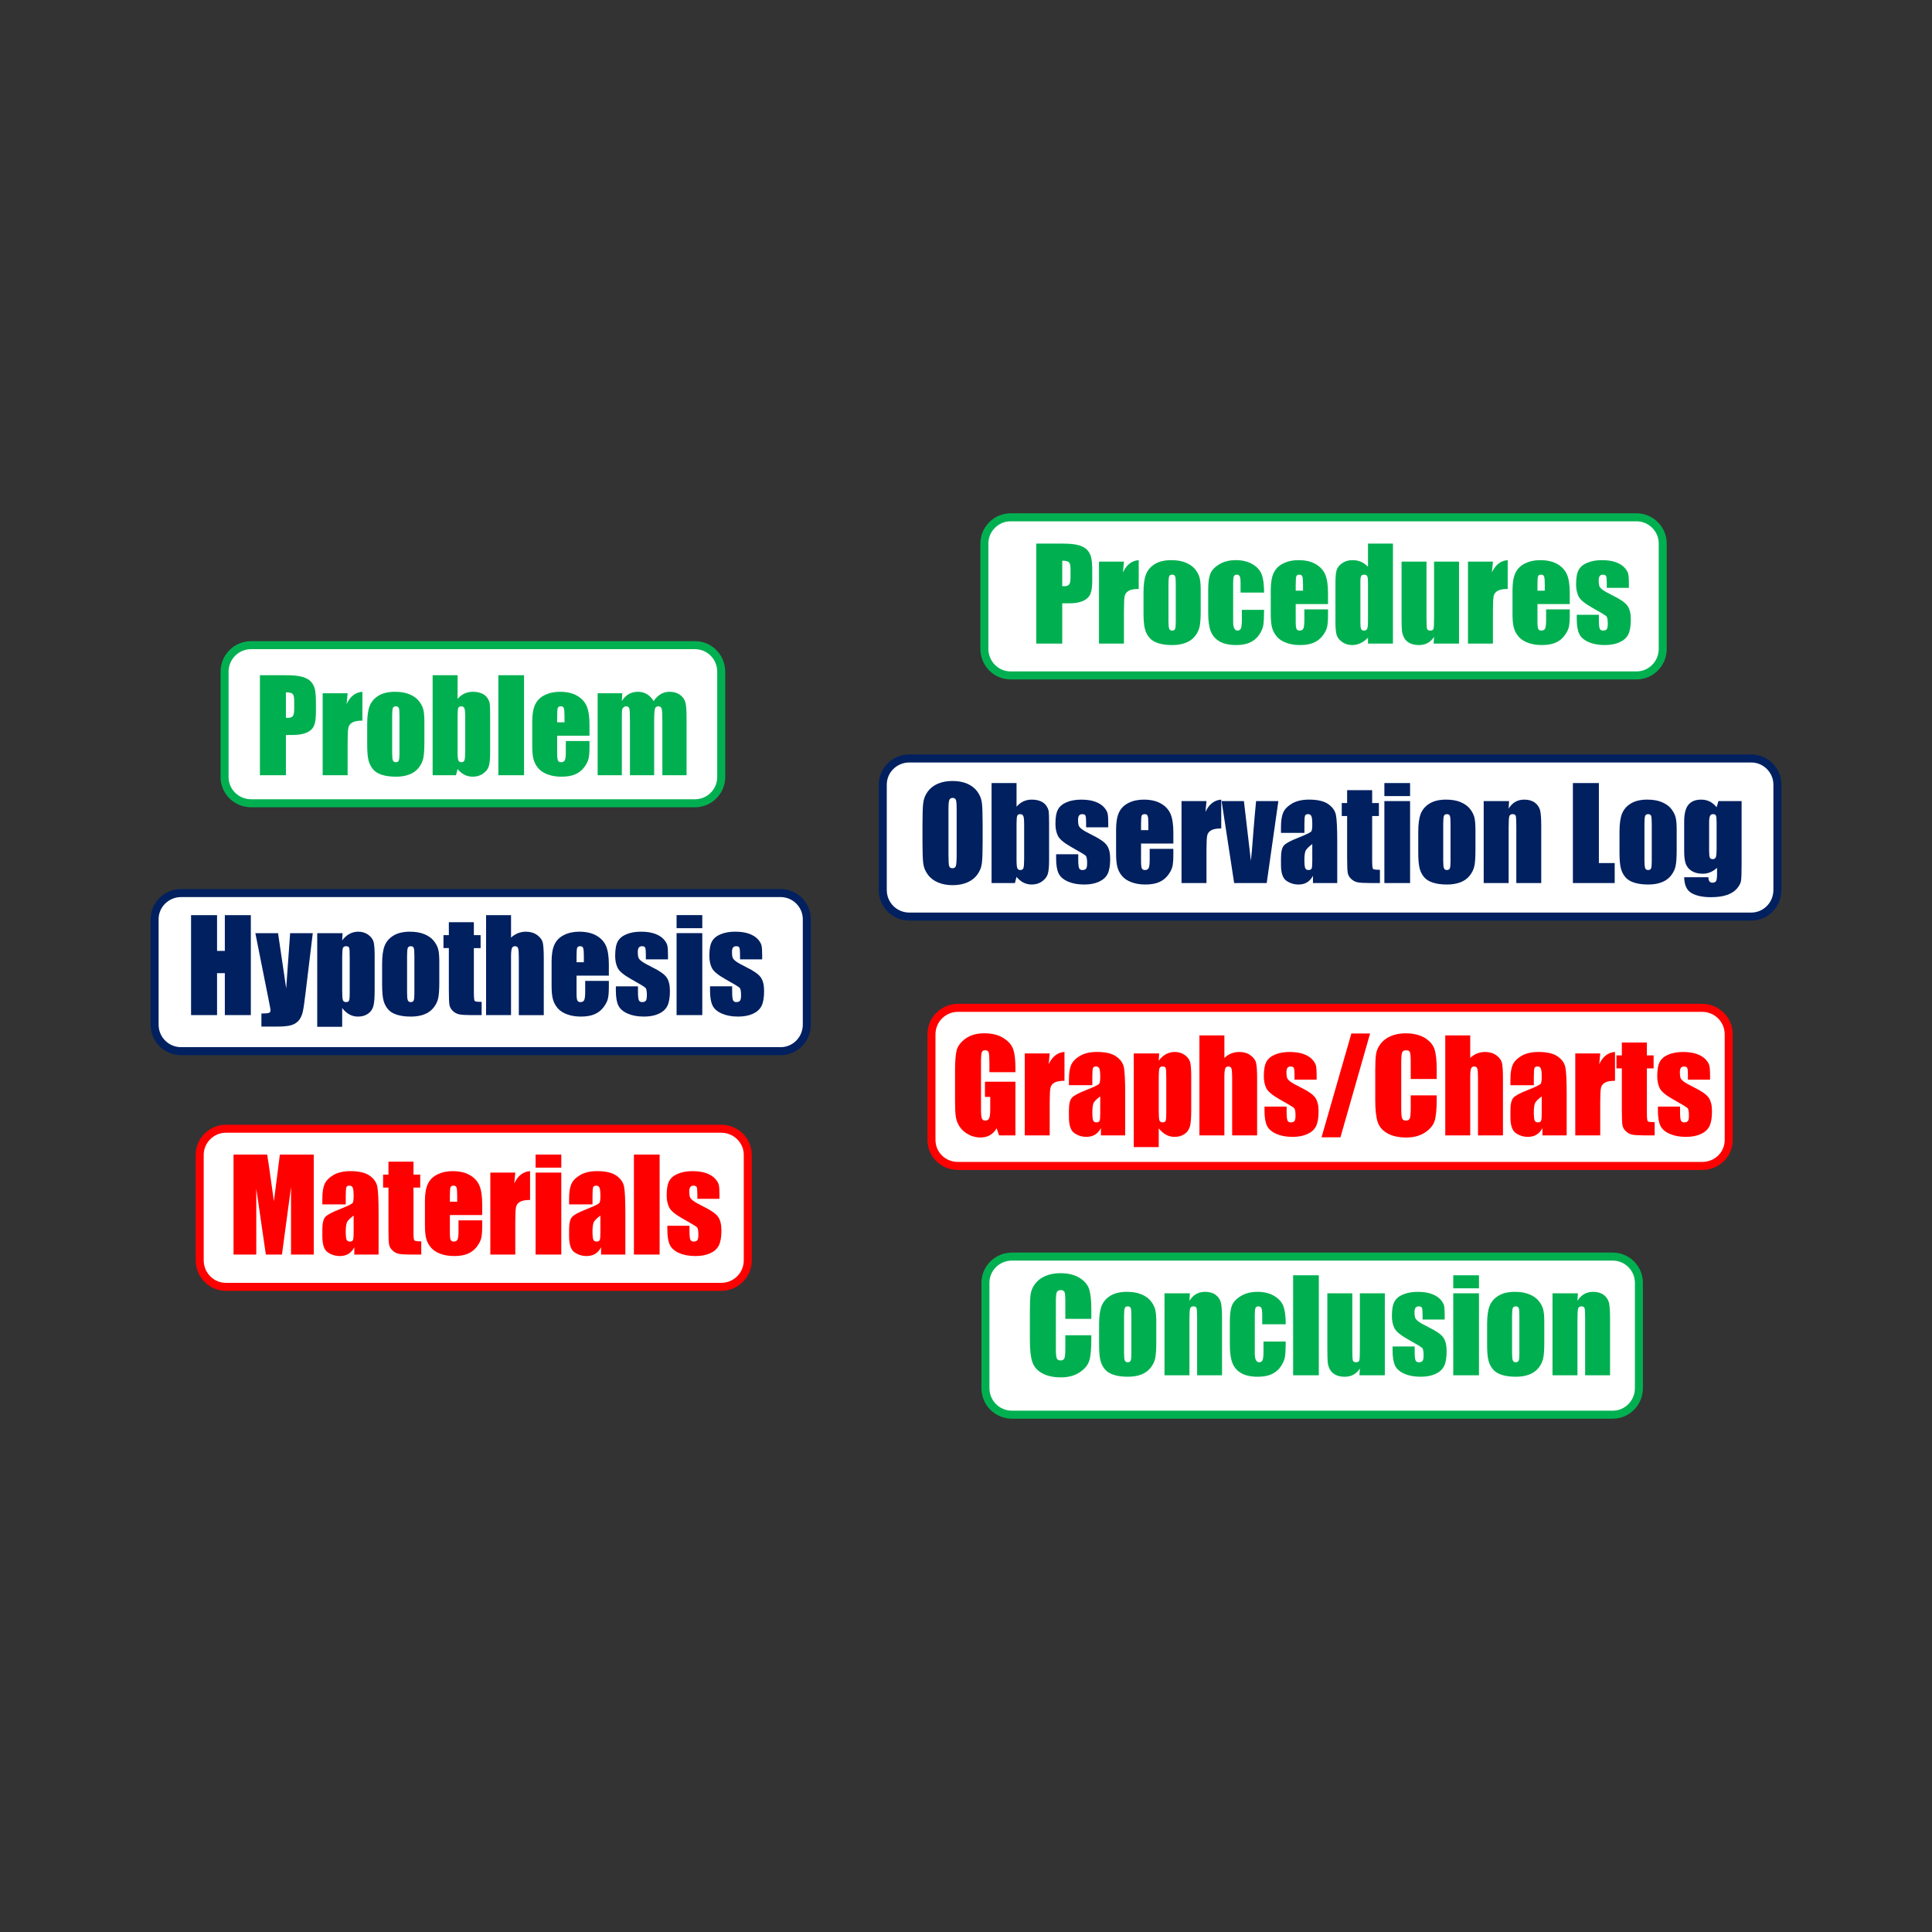
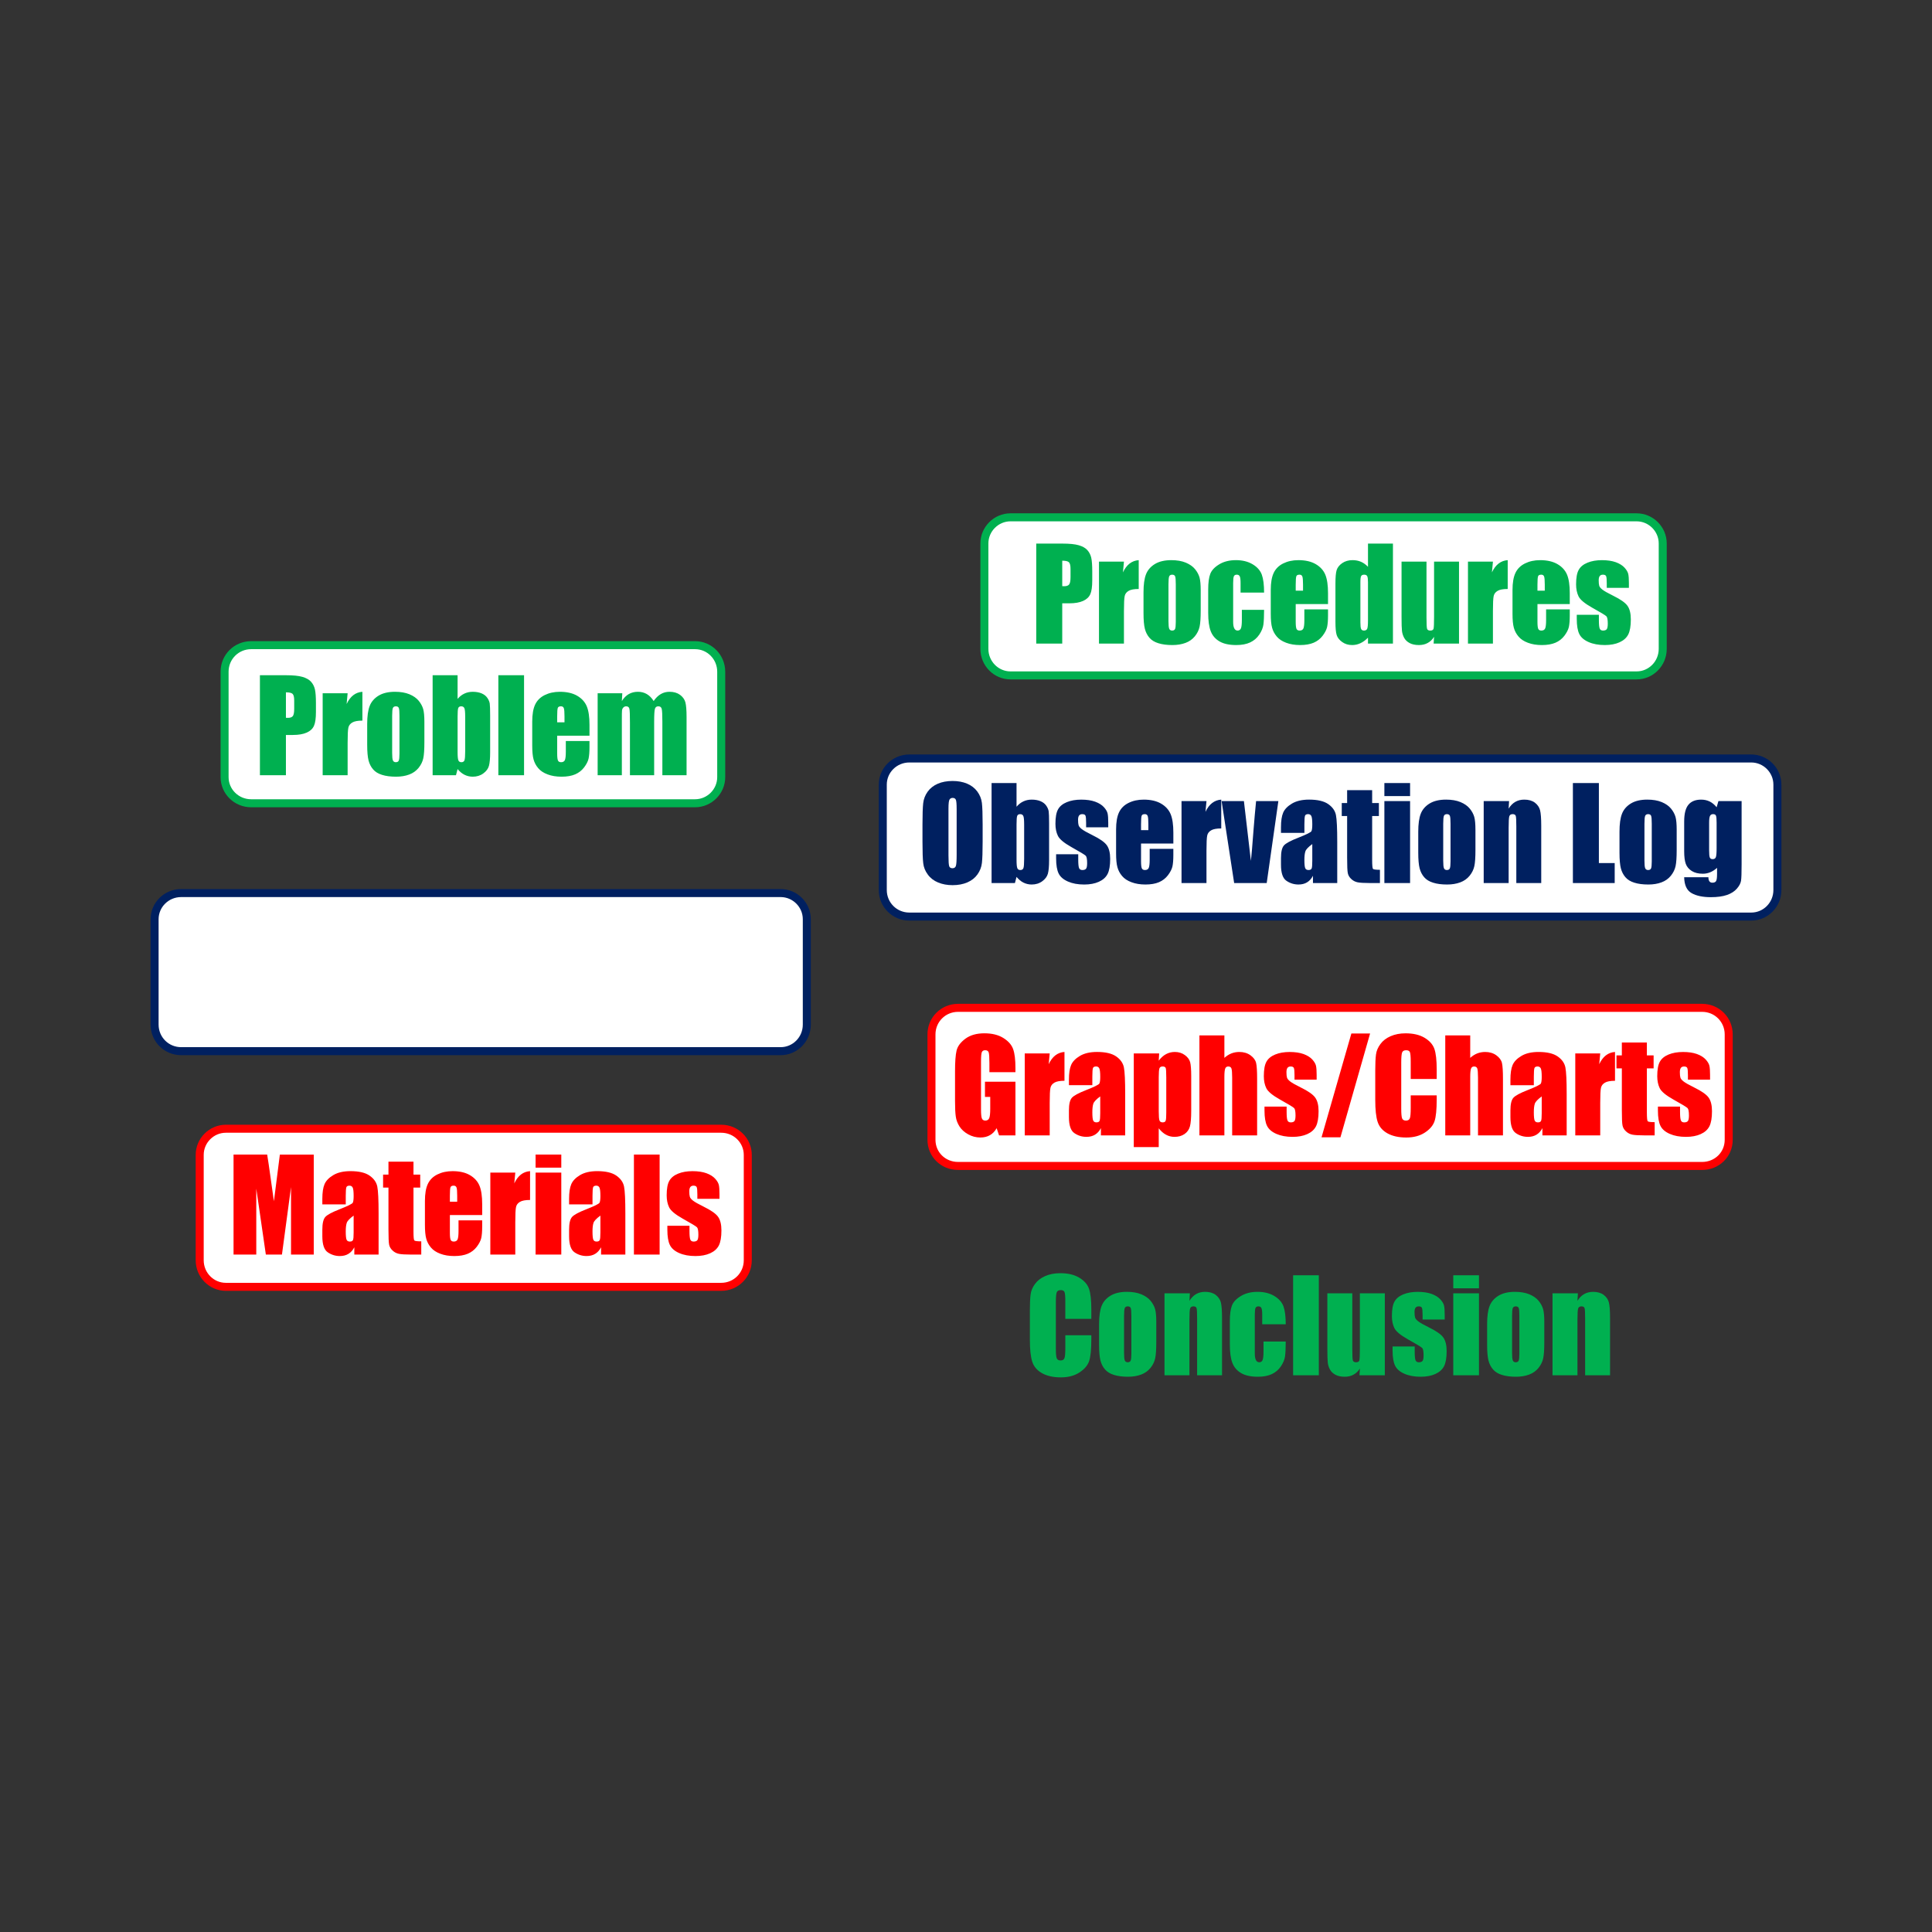
<svg xmlns="http://www.w3.org/2000/svg" xml:space="preserve" width="3.413in" height="3.413in" version="1.1" style="shape-rendering:geometricPrecision; text-rendering:geometricPrecision; image-rendering:optimizeQuality; fill-rule:evenodd; clip-rule:evenodd" viewBox="0 0 3413.33 3413.33">
  <rect x="0" y="0" width="3413.33" height="3413.33" fill="#333333" stroke="none" />
  <defs>
    <style type="text/css">
   
    .str5 {stroke:#00B050;stroke-width:14.15;stroke-linecap:round;stroke-linejoin:round;stroke-miterlimit:8}
    .str6 {stroke:red;stroke-width:14.15;stroke-linecap:round;stroke-linejoin:round;stroke-miterlimit:8}
    .str4 {stroke:#002060;stroke-width:14.15;stroke-linecap:round;stroke-linejoin:round;stroke-miterlimit:8}
    .str3 {stroke:#00B050;stroke-width:14.15;stroke-linecap:round;stroke-linejoin:round;stroke-miterlimit:8}
    .str2 {stroke:#002060;stroke-width:14.15;stroke-linecap:round;stroke-linejoin:round;stroke-miterlimit:8}
    .str0 {stroke:#00B050;stroke-width:14.15;stroke-linecap:round;stroke-linejoin:round;stroke-miterlimit:8}
    .str1 {stroke:red;stroke-width:14.15;stroke-linecap:round;stroke-linejoin:round;stroke-miterlimit:8}
    .fil0 {fill:none}
    .fil3 {fill:#002060}
    .fil2 {fill:#00B050}
    .fil4 {fill:red}
    .fil1 {fill:white}
   
  </style>
  </defs>
  <g id="Layer_x0020_1">
    <rect class="fil0" x="-0" y="-0" width="3413.33" height="3413.33" />
    <g id="_1971625912352">
      <g>
        <path class="fil1 str0" d="M443.7 1139.84c-26.07,0 -46.93,20.85 -46.93,46.93l0 186.21c0,25.32 20.86,46.18 46.93,46.18l784.32 0c25.33,0 46.18,-20.85 46.18,-46.18l0 -186.21c0,-26.07 -20.85,-46.93 -46.18,-46.93l-784.32 0z" />
        <path class="fil1 str1" d="M399.01 1994.18c-25.32,0 -46.18,20.85 -46.18,46.18l0 186.21c0,26.07 20.86,46.93 46.18,46.93l875.19 0c26.07,0 46.93,-20.85 46.93,-46.93l0 -186.21c0,-25.32 -20.85,-46.18 -46.93,-46.18l-875.19 0z" />
        <path class="fil1 str2" d="M320.06 1577.81c-26.07,0 -46.93,20.85 -46.93,46.18l0 186.21c0,26.07 20.85,46.93 46.93,46.93l1059.17 0c25.32,0 46.18,-20.86 46.18,-46.93l0 -186.21c0,-25.33 -20.86,-46.18 -46.18,-46.18l-1059.17 0z" />
        <path class="fil2" d="M459.22 1192.96l46.24 0c12.48,0 22.11,0.95 28.88,2.91 6.72,1.96 11.78,4.81 15.14,8.55 3.35,3.74 5.7,8.24 6.9,13.49 1.2,5.26 1.78,13.43 1.78,24.51l0 15.33c0,11.28 -1.14,19.51 -3.48,24.64 -2.34,5.2 -6.59,9.19 -12.8,11.91 -6.27,2.79 -14.38,4.18 -24.39,4.18l-12.35 0 0 71.13 -45.93 0 0 -176.66zm45.93 30.21l0 44.97c1.33,0.06 2.41,0.13 3.35,0.13 4.24,0 7.16,-1.01 8.81,-3.1 1.65,-2.09 2.47,-6.4 2.47,-12.92l0 -14.57c0,-6.02 -0.95,-9.94 -2.85,-11.78 -1.9,-1.83 -5.83,-2.72 -11.78,-2.72zm109.01 1.65l-1.77 19c6.4,-13.62 15.71,-20.78 27.87,-21.6l0 50.93c-8.11,0 -14.06,1.08 -17.8,3.3 -3.8,2.22 -6.15,5.26 -6.97,9.12 -0.89,3.86 -1.33,12.86 -1.33,26.85l0 57.2 -44.09 0 0 -144.8 44.09 0zm135.61 50.86l0 35.47c0,12.99 -0.63,22.55 -1.96,28.63 -1.33,6.08 -4.12,11.72 -8.36,16.97 -4.31,5.26 -9.82,9.19 -16.54,11.66 -6.78,2.53 -14.5,3.8 -23.18,3.8 -9.76,0 -17.99,-1.08 -24.77,-3.23 -6.78,-2.09 -12.04,-5.32 -15.77,-9.69 -3.74,-4.31 -6.46,-9.57 -8.04,-15.71 -1.58,-6.15 -2.41,-15.33 -2.41,-27.62l0 -37.12c0,-13.49 1.46,-24 4.37,-31.54 2.91,-7.54 8.17,-13.62 15.71,-18.24 7.54,-4.56 17.23,-6.84 29.01,-6.84 9.94,0 18.43,1.46 25.53,4.37 7.09,2.98 12.54,6.78 16.41,11.53 3.86,4.75 6.46,9.63 7.92,14.63 1.39,5 2.09,12.67 2.09,22.93zm-44.02 -10.89c0,-7.41 -0.38,-12.1 -1.2,-14.06 -0.82,-1.9 -2.54,-2.85 -5.13,-2.85 -2.59,0 -4.37,0.95 -5.26,2.85 -0.89,1.96 -1.33,6.65 -1.33,14.06l0 65.3c0,6.84 0.44,11.28 1.33,13.37 0.89,2.09 2.6,3.17 5.13,3.17 2.6,0 4.37,-0.95 5.2,-2.85 0.82,-1.9 1.26,-5.95 1.26,-12.22l0 -66.76zm102.68 -71.83l0 41.81c3.61,-4.24 7.67,-7.35 12.16,-9.44 4.5,-2.09 9.31,-3.1 14.57,-3.1 6.02,0 11.28,0.95 15.71,2.79 4.44,1.9 7.79,4.56 10.14,7.98 2.34,3.42 3.74,6.78 4.24,10.01 0.44,3.3 0.7,10.33 0.7,21.03l0 65.24c0,10.58 -0.7,18.5 -2.09,23.69 -1.46,5.19 -4.75,9.69 -10.01,13.49 -5.26,3.86 -11.53,5.76 -18.69,5.76 -5.13,0 -9.94,-1.14 -14.44,-3.36 -4.5,-2.22 -8.55,-5.64 -12.29,-10.13l-2.85 10.89 -41.24 0 0 -176.66 44.09 0zm13.43 73.03c0,-7.54 -0.44,-12.41 -1.39,-14.69 -0.95,-2.28 -2.85,-3.42 -5.57,-3.42 -2.72,0 -4.43,1.01 -5.26,2.98 -0.82,1.96 -1.2,7.03 -1.2,15.14l0 62.39c0,7.79 0.44,12.73 1.39,14.95 0.89,2.22 2.66,3.29 5.39,3.29 2.72,0 4.56,-1.14 5.38,-3.42 0.82,-2.22 1.27,-7.66 1.27,-16.28l0 -60.94zm104 -73.03l0 176.66 -45.41 0 0 -176.66 45.41 0zm115.6 106.86l-57.07 0 0 31.29c0,6.53 0.51,10.77 1.46,12.67 0.95,1.9 2.72,2.85 5.45,2.85 3.36,0 5.57,-1.27 6.71,-3.8 1.08,-2.47 1.65,-7.35 1.65,-14.57l0 -19.06 41.8 0 0 10.7c0,8.93 -0.57,15.77 -1.65,20.59 -1.14,4.81 -3.8,9.94 -7.92,15.39 -4.18,5.45 -9.44,9.5 -15.77,12.22 -6.4,2.72 -14.38,4.12 -23.94,4.12 -9.31,0 -17.54,-1.33 -24.7,-4.06 -7.16,-2.66 -12.67,-6.33 -16.6,-11.02 -3.99,-4.69 -6.71,-9.88 -8.23,-15.52 -1.58,-5.64 -2.34,-13.81 -2.34,-24.57l0 -42.25c0,-12.67 1.71,-22.68 5.13,-29.96 3.42,-7.29 9.06,-12.92 16.85,-16.79 7.79,-3.86 16.72,-5.83 26.8,-5.83 12.35,0 22.61,2.34 30.66,7.03 8.04,4.69 13.68,10.89 16.91,18.62 3.23,7.79 4.81,18.69 4.81,32.69l0 19.26zm-44.15 -23.63l0 -10.58c0,-7.48 -0.38,-12.29 -1.2,-14.51 -0.82,-2.15 -2.47,-3.23 -4.94,-3.23 -3.04,0 -4.94,0.89 -5.64,2.72 -0.76,1.83 -1.14,6.84 -1.14,15.01l0 10.58 12.92 0zm102.11 -51.37l-0.76 13.74c3.42,-5.45 7.48,-9.56 12.22,-12.29 4.75,-2.72 10.14,-4.06 16.15,-4.06 11.78,0 21.03,5.45 27.81,16.34 3.74,-5.45 7.92,-9.56 12.61,-12.29 4.62,-2.72 9.81,-4.06 15.45,-4.06 7.48,0 13.68,1.84 18.62,5.45 4.88,3.61 8.05,8.11 9.44,13.36 1.33,5.26 2.03,13.87 2.03,25.72l0 102.87 -42.76 0 0 -94.38c0,-12.35 -0.38,-20.02 -1.2,-22.99 -0.82,-2.91 -2.79,-4.37 -5.89,-4.37 -3.11,0 -5.13,1.46 -6.02,4.31 -0.95,2.91 -1.39,10.58 -1.39,23.06l0 94.38 -42.76 0 0 -91.97c0,-14.19 -0.31,-22.68 -1.01,-25.53 -0.7,-2.85 -2.66,-4.24 -5.76,-4.24 -1.96,0 -3.61,0.76 -5,2.22 -1.39,1.46 -2.15,3.3 -2.28,5.45 -0.19,2.15 -0.26,6.71 -0.26,13.68l0 100.39 -42.76 0 0 -144.8 43.52 0z" />
-         <path class="fil3" d="M443.15 1616.78l0 176.66 -45.93 0 0 -74.17 -13.74 0 0 74.17 -45.92 0 0 -176.66 45.92 0 0 63.22 13.74 0 0 -63.22 45.93 0zm109.45 31.86l-12.67 104.77c-1.96,16.59 -3.61,27.93 -4.94,33.95 -1.33,6.02 -3.61,11.02 -6.71,14.95 -3.11,3.93 -7.48,6.84 -12.98,8.68 -5.57,1.84 -14.51,2.72 -26.73,2.72l-26.73 0 0 -23.12c6.84,0 11.28,-0.38 13.24,-1.08 1.96,-0.7 2.91,-2.22 2.91,-4.56 0,-1.2 -0.89,-6.27 -2.72,-15.2l-24.13 -121.11 40.09 0 14.38 97.67 6.97 -97.67 40.03 0zm52.7 0l-0.76 12.8c3.93,-5.19 8.23,-9.06 12.98,-11.59 4.75,-2.54 9.88,-3.8 15.52,-3.8 6.78,0 12.67,1.84 17.67,5.51 5,3.67 8.11,7.92 9.37,12.67 1.2,4.81 1.84,12.98 1.84,24.45l0 61c0,13.18 -0.76,22.55 -2.34,28.13 -1.59,5.57 -4.75,10.01 -9.57,13.3 -4.88,3.3 -10.7,4.94 -17.54,4.94 -5.45,0 -10.52,-1.26 -15.14,-3.8 -4.69,-2.54 -8.93,-6.33 -12.79,-11.34l0 33.19 -44.09 0 0 -165.45 44.85 0zm12.54 42.12c0,-8.93 -0.31,-14.38 -0.95,-16.28 -0.7,-1.83 -2.54,-2.79 -5.51,-2.79 -2.85,0 -4.75,1.08 -5.57,3.23 -0.82,2.22 -1.26,7.47 -1.26,15.83l0 59.98c0,8.74 0.44,14.19 1.33,16.41 0.83,2.22 2.72,3.3 5.64,3.3 2.85,0 4.63,-1.02 5.32,-3.04 0.7,-1.96 1.01,-6.84 1.01,-14.57l0 -62.07zm158.29 8.74l0 35.47c0,12.98 -0.63,22.55 -1.96,28.63 -1.33,6.08 -4.12,11.72 -8.36,16.98 -4.31,5.26 -9.82,9.19 -16.53,11.65 -6.78,2.54 -14.5,3.8 -23.18,3.8 -9.76,0 -17.99,-1.07 -24.77,-3.23 -6.78,-2.09 -12.04,-5.32 -15.77,-9.69 -3.74,-4.31 -6.46,-9.56 -8.04,-15.71 -1.59,-6.14 -2.41,-15.33 -2.41,-27.61l0 -37.12c0,-13.49 1.46,-24.01 4.37,-31.54 2.91,-7.54 8.17,-13.62 15.71,-18.24 7.54,-4.56 17.23,-6.84 29.01,-6.84 9.94,0 18.43,1.46 25.53,4.37 7.09,2.98 12.54,6.78 16.41,11.53 3.86,4.75 6.46,9.63 7.92,14.63 1.39,5 2.09,12.67 2.09,22.93zm-44.02 -10.89c0,-7.41 -0.38,-12.1 -1.2,-14.06 -0.82,-1.9 -2.53,-2.85 -5.13,-2.85 -2.59,0 -4.37,0.95 -5.26,2.85 -0.89,1.96 -1.33,6.65 -1.33,14.06l0 65.3c0,6.84 0.44,11.28 1.33,13.37 0.89,2.09 2.59,3.17 5.13,3.17 2.6,0 4.37,-0.95 5.19,-2.85 0.82,-1.9 1.27,-5.96 1.27,-12.23l0 -66.76zm105.08 -59.29l0 22.8 11.91 0 0 22.93 -11.91 0 0 77.46c0,9.57 0.51,14.82 1.46,15.9 0.95,1.07 5.07,1.65 12.29,1.65l0 23.37 -17.8 0c-10.07,0 -17.23,-0.44 -21.47,-1.27 -4.31,-0.82 -8.11,-2.79 -11.33,-5.83 -3.3,-2.98 -5.32,-6.46 -6.15,-10.33 -0.82,-3.86 -1.2,-13.05 -1.2,-27.43l0 -73.54 -9.5 0 0 -22.93 9.5 0 0 -22.8 44.21 0zm65.69 -12.54l0 39.72c3.8,-3.48 7.92,-6.08 12.29,-7.85 4.37,-1.71 9.12,-2.6 14.13,-2.6 7.67,0 14.25,1.96 19.7,5.89 5.38,3.93 8.74,8.42 9.94,13.56 1.2,5.13 1.77,14.5 1.77,28.12l0 99.83 -44.09 0 0 -101.92c0,-8.43 -0.44,-13.87 -1.26,-16.28 -0.83,-2.34 -2.72,-3.55 -5.64,-3.55 -2.66,0 -4.44,1.2 -5.39,3.67 -0.95,2.47 -1.46,7.41 -1.46,14.76l0 103.31 -44.09 0 0 -176.66 44.09 0zm172.8 106.86l-57.07 0 0 31.29c0,6.52 0.51,10.77 1.46,12.67 0.95,1.9 2.72,2.85 5.45,2.85 3.35,0 5.57,-1.27 6.71,-3.8 1.08,-2.47 1.65,-7.35 1.65,-14.57l0 -19.07 41.81 0 0 10.7c0,8.93 -0.57,15.77 -1.65,20.59 -1.14,4.81 -3.8,9.94 -7.92,15.39 -4.18,5.45 -9.44,9.5 -15.78,12.23 -6.4,2.72 -14.38,4.11 -23.94,4.11 -9.31,0 -17.55,-1.33 -24.7,-4.05 -7.16,-2.66 -12.67,-6.33 -16.59,-11.02 -3.99,-4.69 -6.71,-9.88 -8.23,-15.52 -1.59,-5.64 -2.35,-13.81 -2.35,-24.58l0 -42.25c0,-12.67 1.71,-22.68 5.13,-29.96 3.42,-7.28 9.06,-12.92 16.85,-16.78 7.79,-3.87 16.72,-5.83 26.8,-5.83 12.35,0 22.61,2.35 30.65,7.03 8.05,4.69 13.69,10.9 16.91,18.62 3.23,7.79 4.81,18.69 4.81,32.69l0 19.26zm-44.15 -23.63l0 -10.58c0,-7.47 -0.38,-12.29 -1.2,-14.5 -0.82,-2.15 -2.47,-3.23 -4.94,-3.23 -3.04,0 -4.94,0.89 -5.64,2.72 -0.76,1.84 -1.14,6.84 -1.14,15.01l0 10.58 12.92 0zm148.6 -5.07l-39.08 0 0 -7.85c0,-6.72 -0.38,-10.96 -1.14,-12.73 -0.76,-1.77 -2.66,-2.66 -5.7,-2.66 -2.47,0 -4.37,0.82 -5.57,2.41 -1.2,1.65 -1.84,4.11 -1.84,7.41 0,4.43 0.32,7.67 0.95,9.76 0.57,2.09 2.41,4.31 5.51,6.78 3.11,2.47 9.44,6.08 19.07,10.83 12.8,6.27 21.22,12.16 25.21,17.67 3.99,5.51 6.02,13.56 6.02,24.13 0,11.78 -1.52,20.65 -4.56,26.67 -3.1,6.02 -8.23,10.58 -15.39,13.81 -7.16,3.23 -15.83,4.87 -25.91,4.87 -11.21,0 -20.78,-1.77 -28.69,-5.26 -7.98,-3.48 -13.49,-8.17 -16.47,-14.19 -2.98,-5.95 -4.5,-14.95 -4.5,-26.98l0 -7.03 39.08 0 0 9.18c0,7.79 0.51,12.8 1.46,15.14 0.95,2.34 2.91,3.55 5.83,3.55 3.1,0 5.32,-0.83 6.59,-2.41 1.2,-1.58 1.84,-4.81 1.84,-9.82 0,-6.9 -0.82,-11.27 -2.41,-12.98 -1.71,-1.77 -10.26,-6.96 -25.65,-15.52 -12.92,-7.29 -20.78,-13.87 -23.63,-19.83 -2.85,-5.89 -4.31,-12.92 -4.31,-21.09 0,-11.59 1.52,-20.08 4.62,-25.59 3.04,-5.51 8.24,-9.75 15.52,-12.73 7.28,-2.98 15.77,-4.44 25.46,-4.44 9.63,0 17.8,1.2 24.52,3.61 6.71,2.47 11.91,5.7 15.52,9.69 3.61,3.99 5.76,7.73 6.52,11.15 0.76,3.42 1.14,8.74 1.14,16.02l0 8.43zm60.62 -78.17l0 23.06 -45.42 0 0 -23.06 45.42 0zm0 31.86l0 144.8 -45.42 0 0 -144.8 45.42 0zm105.78 46.3l-39.08 0 0 -7.85c0,-6.72 -0.38,-10.96 -1.14,-12.73 -0.76,-1.77 -2.66,-2.66 -5.7,-2.66 -2.47,0 -4.37,0.82 -5.57,2.41 -1.2,1.65 -1.84,4.11 -1.84,7.41 0,4.43 0.32,7.67 0.95,9.76 0.57,2.09 2.41,4.31 5.51,6.78 3.11,2.47 9.44,6.08 19.07,10.83 12.8,6.27 21.22,12.16 25.21,17.67 3.99,5.51 6.02,13.56 6.02,24.13 0,11.78 -1.52,20.65 -4.56,26.67 -3.1,6.02 -8.23,10.58 -15.39,13.81 -7.16,3.23 -15.83,4.87 -25.91,4.87 -11.21,0 -20.78,-1.77 -28.7,-5.26 -7.98,-3.48 -13.49,-8.17 -16.47,-14.19 -2.98,-5.95 -4.5,-14.95 -4.5,-26.98l0 -7.03 39.08 0 0 9.18c0,7.79 0.5,12.8 1.46,15.14 0.95,2.34 2.91,3.55 5.83,3.55 3.1,0 5.32,-0.83 6.59,-2.41 1.2,-1.58 1.84,-4.81 1.84,-9.82 0,-6.9 -0.82,-11.27 -2.41,-12.98 -1.71,-1.77 -10.26,-6.96 -25.65,-15.52 -12.92,-7.29 -20.78,-13.87 -23.63,-19.83 -2.85,-5.89 -4.31,-12.92 -4.31,-21.09 0,-11.59 1.52,-20.08 4.63,-25.59 3.04,-5.51 8.23,-9.75 15.52,-12.73 7.28,-2.98 15.77,-4.44 25.46,-4.44 9.63,0 17.8,1.2 24.52,3.61 6.71,2.47 11.91,5.7 15.52,9.69 3.61,3.99 5.76,7.73 6.52,11.15 0.76,3.42 1.14,8.74 1.14,16.02l0 8.43z" />
        <path class="fil4" d="M554.32 2039.85l0 176.66 -40.16 0 0 -119.27 -16.03 119.27 -28.44 0 -16.91 -116.55 0 116.55 -40.16 0 0 -176.66 59.41 0c1.77,10.64 3.61,23.18 5.57,37.56l6.33 44.91 10.52 -82.47 59.86 0zm56.52 87.98l-41.36 0 0 -9.76c0,-11.21 1.27,-19.82 3.86,-25.91 2.6,-6.08 7.79,-11.46 15.58,-16.09 7.79,-4.63 17.86,-6.97 30.28,-6.97 14.95,0 26.22,2.66 33.76,7.92 7.54,5.26 12.1,11.72 13.62,19.38 1.52,7.67 2.28,23.5 2.28,47.44l0 72.65 -42.88 0 0 -12.86c-2.66,5.13 -6.15,9 -10.39,11.59 -4.24,2.6 -9.37,3.87 -15.26,3.87 -7.67,0 -14.76,-2.15 -21.16,-6.52 -6.46,-4.31 -9.69,-13.75 -9.69,-28.38l0 -11.91c0,-10.83 1.71,-18.18 5.13,-22.11 3.42,-3.93 11.91,-8.49 25.4,-13.74 14.5,-5.7 22.23,-9.56 23.24,-11.53 1.02,-1.96 1.52,-5.95 1.52,-11.97 0,-7.54 -0.57,-12.48 -1.65,-14.76 -1.14,-2.28 -3.04,-3.42 -5.64,-3.42 -2.98,0 -4.88,0.95 -5.57,2.85 -0.7,1.96 -1.07,6.96 -1.07,15.01l0 15.2zm13.93 19.83c-7.03,5.13 -11.15,9.5 -12.22,12.98 -1.14,3.48 -1.71,8.55 -1.71,15.07 0,7.47 0.5,12.29 1.46,14.5 0.95,2.22 2.91,3.3 5.83,3.3 2.79,0 4.62,-0.89 5.45,-2.6 0.82,-1.71 1.2,-6.2 1.2,-13.49l0 -29.77zm105.74 -95.27l0 22.8 11.91 0 0 22.93 -11.91 0 0 77.47c0,9.56 0.51,14.82 1.46,15.9 0.95,1.08 5.07,1.65 12.29,1.65l0 23.37 -17.8 0c-10.07,0 -17.23,-0.44 -21.47,-1.27 -4.31,-0.82 -8.11,-2.79 -11.34,-5.83 -3.29,-2.98 -5.32,-6.46 -6.14,-10.32 -0.82,-3.87 -1.2,-13.05 -1.2,-27.43l0 -73.54 -9.5 0 0 -22.93 9.5 0 0 -22.8 44.21 0zm121.38 94.31l-57.07 0 0 31.29c0,6.52 0.5,10.77 1.46,12.67 0.95,1.9 2.72,2.85 5.44,2.85 3.36,0 5.57,-1.27 6.72,-3.8 1.07,-2.47 1.65,-7.35 1.65,-14.57l0 -19.06 41.8 0 0 10.7c0,8.93 -0.57,15.78 -1.65,20.59 -1.14,4.81 -3.8,9.94 -7.92,15.39 -4.18,5.44 -9.44,9.5 -15.77,12.22 -6.4,2.72 -14.38,4.12 -23.94,4.12 -9.31,0 -17.54,-1.33 -24.7,-4.06 -7.16,-2.66 -12.67,-6.33 -16.59,-11.02 -3.99,-4.69 -6.72,-9.88 -8.24,-15.52 -1.58,-5.64 -2.34,-13.81 -2.34,-24.57l0 -42.25c0,-12.67 1.71,-22.67 5.13,-29.96 3.42,-7.28 9.06,-12.92 16.85,-16.78 7.79,-3.86 16.72,-5.83 26.79,-5.83 12.35,0 22.61,2.34 30.66,7.03 8.04,4.69 13.68,10.89 16.91,18.62 3.23,7.79 4.81,18.69 4.81,32.68l0 19.26zm-44.15 -23.63l0 -10.57c0,-7.48 -0.38,-12.29 -1.2,-14.51 -0.82,-2.15 -2.47,-3.23 -4.94,-3.23 -3.04,0 -4.94,0.89 -5.64,2.72 -0.76,1.83 -1.14,6.84 -1.14,15.01l0 10.57 12.92 0zm102.63 -51.37l-1.77 19c6.39,-13.62 15.7,-20.78 27.87,-21.6l0 50.93c-8.11,0 -14.06,1.08 -17.8,3.3 -3.8,2.22 -6.15,5.26 -6.97,9.12 -0.89,3.87 -1.33,12.86 -1.33,26.86l0 57.2 -44.09 0 0 -144.8 44.09 0zm81.28 -31.86l0 23.06 -45.41 0 0 -23.06 45.41 0zm0 31.86l0 144.8 -45.41 0 0 -144.8 45.41 0zm55.13 56.12l-41.36 0 0 -9.76c0,-11.21 1.27,-19.82 3.87,-25.91 2.59,-6.08 7.79,-11.46 15.58,-16.09 7.79,-4.63 17.86,-6.97 30.28,-6.97 14.95,0 26.22,2.66 33.76,7.92 7.54,5.26 12.1,11.72 13.62,19.38 1.52,7.67 2.28,23.5 2.28,47.44l0 72.65 -42.88 0 0 -12.86c-2.66,5.13 -6.14,9 -10.39,11.59 -4.24,2.6 -9.37,3.87 -15.26,3.87 -7.67,0 -14.76,-2.15 -21.16,-6.52 -6.46,-4.31 -9.69,-13.75 -9.69,-28.38l0 -11.91c0,-10.83 1.71,-18.18 5.13,-22.11 3.42,-3.93 11.91,-8.49 25.4,-13.74 14.5,-5.7 22.23,-9.56 23.25,-11.53 1.01,-1.96 1.52,-5.95 1.52,-11.97 0,-7.54 -0.57,-12.48 -1.65,-14.76 -1.14,-2.28 -3.04,-3.42 -5.63,-3.42 -2.98,0 -4.88,0.95 -5.57,2.85 -0.7,1.96 -1.08,6.96 -1.08,15.01l0 15.2zm13.94 19.83c-7.03,5.13 -11.15,9.5 -12.22,12.98 -1.14,3.48 -1.71,8.55 -1.71,15.07 0,7.47 0.51,12.29 1.46,14.5 0.95,2.22 2.91,3.3 5.83,3.3 2.79,0 4.63,-0.89 5.45,-2.6 0.82,-1.71 1.2,-6.2 1.2,-13.49l0 -29.77zm104.66 -107.81l0 176.66 -45.42 0 0 -176.66 45.42 0zm105.74 78.16l-39.08 0 0 -7.85c0,-6.71 -0.38,-10.96 -1.14,-12.73 -0.76,-1.77 -2.66,-2.66 -5.7,-2.66 -2.47,0 -4.37,0.82 -5.57,2.41 -1.2,1.65 -1.83,4.12 -1.83,7.41 0,4.44 0.31,7.67 0.95,9.76 0.57,2.09 2.41,4.31 5.51,6.78 3.1,2.47 9.44,6.08 19.07,10.83 12.8,6.27 21.22,12.16 25.21,17.67 3.99,5.51 6.02,13.56 6.02,24.13 0,11.78 -1.52,20.65 -4.56,26.67 -3.1,6.02 -8.24,10.57 -15.39,13.81 -7.16,3.23 -15.83,4.88 -25.91,4.88 -11.21,0 -20.78,-1.78 -28.69,-5.26 -7.98,-3.48 -13.49,-8.17 -16.47,-14.19 -2.98,-5.96 -4.5,-14.95 -4.5,-26.98l0 -7.03 39.08 0 0 9.19c0,7.79 0.51,12.8 1.46,15.14 0.95,2.34 2.91,3.55 5.83,3.55 3.1,0 5.32,-0.82 6.59,-2.41 1.2,-1.59 1.83,-4.81 1.83,-9.82 0,-6.91 -0.82,-11.28 -2.41,-12.98 -1.71,-1.78 -10.26,-6.97 -25.65,-15.52 -12.92,-7.28 -20.78,-13.87 -23.63,-19.83 -2.85,-5.89 -4.31,-12.92 -4.31,-21.09 0,-11.59 1.52,-20.08 4.62,-25.59 3.04,-5.51 8.24,-9.76 15.52,-12.73 7.28,-2.98 15.77,-4.43 25.46,-4.43 9.63,0 17.8,1.2 24.51,3.61 6.72,2.47 11.91,5.7 15.52,9.69 3.61,3.99 5.76,7.73 6.52,11.15 0.76,3.42 1.14,8.74 1.14,16.02l0 8.43z" />
      </g>
      <g>
        <g>
          <path class="fil1 str3" d="M1785.32 913.96c-25.32,0 -46.18,20.85 -46.18,46.18l0 186.21c0,26.07 20.86,46.93 46.18,46.93l1106.1 0c25.32,0 46.18,-20.85 46.18,-46.93l0 -186.21c0,-25.33 -20.85,-46.18 -46.18,-46.18l-1106.1 0z" />
          <path class="fil1 str4" d="M1606.56 1340.02c-26.07,0 -46.93,20.85 -46.93,46.18l0 186.21c0,26.07 20.85,46.93 46.93,46.93l1487.45 0c25.33,0 46.18,-20.85 46.18,-46.93l0 -186.21c0,-25.33 -20.85,-46.18 -46.18,-46.18l-1487.45 0z" />
          <path class="fil2" d="M1830.77 960.39l46.24 0c12.48,0 22.11,0.95 28.88,2.91 6.72,1.96 11.78,4.81 15.14,8.55 3.35,3.74 5.7,8.24 6.9,13.49 1.2,5.26 1.78,13.43 1.78,24.51l0 15.33c0,11.28 -1.14,19.51 -3.48,24.64 -2.34,5.2 -6.59,9.19 -12.8,11.91 -6.27,2.79 -14.38,4.18 -24.39,4.18l-12.35 0 0 71.13 -45.93 0 0 -176.66zm45.93 30.21l0 44.97c1.33,0.06 2.41,0.13 3.35,0.13 4.24,0 7.16,-1.01 8.81,-3.1 1.65,-2.09 2.47,-6.4 2.47,-12.92l0 -14.57c0,-6.02 -0.95,-9.94 -2.85,-11.78 -1.9,-1.83 -5.83,-2.72 -11.78,-2.72zm109.01 1.65l-1.77 19c6.4,-13.62 15.71,-20.78 27.87,-21.6l0 50.93c-8.11,0 -14.06,1.08 -17.8,3.3 -3.8,2.22 -6.15,5.26 -6.97,9.12 -0.89,3.86 -1.33,12.86 -1.33,26.85l0 57.2 -44.09 0 0 -144.8 44.09 0zm135.61 50.86l0 35.47c0,12.99 -0.63,22.55 -1.96,28.63 -1.33,6.08 -4.12,11.72 -8.36,16.97 -4.31,5.26 -9.82,9.19 -16.54,11.66 -6.78,2.53 -14.5,3.8 -23.18,3.8 -9.76,0 -17.99,-1.08 -24.77,-3.23 -6.78,-2.09 -12.04,-5.32 -15.77,-9.69 -3.74,-4.31 -6.46,-9.57 -8.04,-15.71 -1.58,-6.15 -2.41,-15.33 -2.41,-27.62l0 -37.12c0,-13.49 1.46,-24 4.37,-31.54 2.91,-7.54 8.17,-13.62 15.71,-18.24 7.54,-4.56 17.23,-6.84 29.01,-6.84 9.94,0 18.43,1.46 25.53,4.37 7.09,2.98 12.54,6.78 16.41,11.53 3.86,4.75 6.46,9.63 7.92,14.63 1.39,5 2.09,12.67 2.09,22.93zm-44.02 -10.89c0,-7.41 -0.38,-12.1 -1.2,-14.06 -0.82,-1.9 -2.54,-2.85 -5.13,-2.85 -2.6,0 -4.37,0.95 -5.26,2.85 -0.89,1.96 -1.33,6.65 -1.33,14.06l0 65.3c0,6.84 0.44,11.28 1.33,13.37 0.89,2.09 2.6,3.17 5.13,3.17 2.6,0 4.37,-0.95 5.2,-2.85 0.82,-1.9 1.26,-5.95 1.26,-12.22l0 -66.76zm156.01 14.69l-41.55 0 0 -16.66c0,-5.83 -0.44,-9.76 -1.39,-11.85 -0.95,-2.09 -2.72,-3.1 -5.26,-3.1 -2.53,0 -4.24,0.89 -5.13,2.72 -0.89,1.83 -1.33,5.89 -1.33,12.22l0 68.28c0,5.13 0.63,9 1.96,11.59 1.33,2.59 3.23,3.93 5.83,3.93 2.98,0 4.94,-1.33 6.02,-4.06 1.07,-2.72 1.58,-7.79 1.58,-15.26l0 -17.29 39.27 0c-0.06,11.59 -0.44,20.27 -1.2,26.03 -0.82,5.76 -3.23,11.72 -7.35,17.8 -4.12,6.08 -9.44,10.64 -16.09,13.74 -6.65,3.11 -14.82,4.63 -24.57,4.63 -12.42,0 -22.23,-2.15 -29.52,-6.4 -7.29,-4.24 -12.48,-10.2 -15.46,-17.86 -3.04,-7.67 -4.56,-18.56 -4.56,-32.69l0 -41.11c0,-12.29 1.26,-21.6 3.74,-27.87 2.47,-6.27 7.73,-11.85 15.83,-16.72 8.04,-4.88 17.86,-7.35 29.45,-7.35 11.46,0 21.28,2.41 29.45,7.28 8.17,4.88 13.56,11.02 16.28,18.43 2.66,7.41 3.99,17.93 3.99,31.54zm112.94 20.33l-57.07 0 0 31.29c0,6.53 0.51,10.77 1.46,12.67 0.95,1.9 2.72,2.85 5.45,2.85 3.35,0 5.57,-1.27 6.71,-3.8 1.08,-2.47 1.65,-7.35 1.65,-14.57l0 -19.06 41.81 0 0 10.7c0,8.93 -0.57,15.77 -1.65,20.59 -1.14,4.81 -3.8,9.94 -7.92,15.39 -4.18,5.45 -9.44,9.5 -15.77,12.22 -6.4,2.72 -14.38,4.12 -23.94,4.12 -9.31,0 -17.55,-1.33 -24.7,-4.06 -7.16,-2.66 -12.67,-6.33 -16.59,-11.02 -3.99,-4.69 -6.71,-9.88 -8.23,-15.52 -1.59,-5.64 -2.35,-13.81 -2.35,-24.57l0 -42.25c0,-12.67 1.71,-22.68 5.13,-29.96 3.42,-7.29 9.06,-12.92 16.85,-16.79 7.79,-3.86 16.72,-5.83 26.79,-5.83 12.35,0 22.61,2.34 30.66,7.03 8.05,4.69 13.69,10.89 16.91,18.62 3.23,7.79 4.81,18.69 4.81,32.69l0 19.26zm-44.15 -23.63l0 -10.58c0,-7.48 -0.38,-12.29 -1.2,-14.51 -0.82,-2.15 -2.47,-3.23 -4.94,-3.23 -3.04,0 -4.94,0.89 -5.63,2.72 -0.76,1.83 -1.14,6.84 -1.14,15.01l0 10.58 12.92 0zm158.86 -83.23l0 176.66 -44.08 0 0 -10.45c-4.24,4.37 -8.68,7.6 -13.3,9.75 -4.62,2.22 -9.5,3.3 -14.63,3.3 -6.84,0 -12.73,-1.78 -17.74,-5.39 -5,-3.61 -8.24,-7.72 -9.69,-12.48 -1.46,-4.75 -2.15,-12.41 -2.15,-23.12l0 -67.78c0,-11.15 0.7,-19.07 2.15,-23.69 1.46,-4.63 4.69,-8.74 9.82,-12.29 5.07,-3.48 11.15,-5.26 18.18,-5.26 5.45,0 10.45,0.95 15.01,2.91 4.5,1.96 8.61,4.94 12.35,8.87l0 -41.05 44.08 0zm-44.08 68.35c0,-5.32 -0.44,-8.87 -1.33,-10.7 -0.95,-1.84 -2.72,-2.72 -5.45,-2.72 -2.59,0 -4.37,0.82 -5.26,2.41 -0.95,1.65 -1.39,5.32 -1.39,11.02l0 70.88c0,5.89 0.44,9.82 1.33,11.65 0.89,1.84 2.53,2.79 5,2.79 2.85,0 4.75,-1.07 5.7,-3.17 0.95,-2.09 1.39,-7.16 1.39,-15.2l0 -66.95zm160.82 -36.48l0 144.8 -44.85 0 0.76 -11.97c-3.04,4.87 -6.78,8.48 -11.28,10.89 -4.5,2.47 -9.63,3.67 -15.45,3.67 -6.59,0 -12.04,-1.14 -16.41,-3.48 -4.37,-2.34 -7.6,-5.38 -9.69,-9.25 -2.09,-3.86 -3.36,-7.85 -3.86,-12.1 -0.51,-4.18 -0.76,-12.48 -0.76,-24.89l0 -97.67 44.08 0 0 98.56c0,11.27 0.32,17.99 1.02,20.08 0.7,2.09 2.53,3.17 5.64,3.17 3.23,0 5.19,-1.07 5.83,-3.29 0.57,-2.22 0.89,-9.25 0.89,-21.09l0 -97.42 44.09 0zm59.92 0l-1.78 19c6.4,-13.62 15.71,-20.78 27.87,-21.6l0 50.93c-8.11,0 -14.06,1.08 -17.8,3.3 -3.8,2.22 -6.14,5.26 -6.97,9.12 -0.89,3.86 -1.33,12.86 -1.33,26.85l0 57.2 -44.09 0 0 -144.8 44.09 0zm135.74 75l-57.07 0 0 31.29c0,6.53 0.5,10.77 1.46,12.67 0.95,1.9 2.72,2.85 5.44,2.85 3.36,0 5.57,-1.27 6.72,-3.8 1.07,-2.47 1.65,-7.35 1.65,-14.57l0 -19.06 41.81 0 0 10.7c0,8.93 -0.57,15.77 -1.65,20.59 -1.14,4.81 -3.8,9.94 -7.92,15.39 -4.18,5.45 -9.44,9.5 -15.77,12.22 -6.4,2.72 -14.38,4.12 -23.94,4.12 -9.31,0 -17.55,-1.33 -24.7,-4.06 -7.16,-2.66 -12.67,-6.33 -16.59,-11.02 -3.99,-4.69 -6.72,-9.88 -8.24,-15.52 -1.58,-5.64 -2.34,-13.81 -2.34,-24.57l0 -42.25c0,-12.67 1.71,-22.68 5.13,-29.96 3.42,-7.29 9.06,-12.92 16.85,-16.79 7.79,-3.86 16.72,-5.83 26.79,-5.83 12.35,0 22.61,2.34 30.66,7.03 8.04,4.69 13.68,10.89 16.91,18.62 3.23,7.79 4.81,18.69 4.81,32.69l0 19.26zm-44.15 -23.63l0 -10.58c0,-7.48 -0.38,-12.29 -1.2,-14.51 -0.82,-2.15 -2.47,-3.23 -4.94,-3.23 -3.04,0 -4.94,0.89 -5.64,2.72 -0.76,1.83 -1.14,6.84 -1.14,15.01l0 10.58 12.92 0zm148.6 -5.07l-39.08 0 0 -7.85c0,-6.71 -0.38,-10.96 -1.14,-12.73 -0.76,-1.78 -2.66,-2.66 -5.7,-2.66 -2.47,0 -4.37,0.82 -5.57,2.41 -1.2,1.65 -1.84,4.12 -1.84,7.41 0,4.43 0.32,7.66 0.95,9.75 0.57,2.09 2.41,4.31 5.51,6.78 3.11,2.47 9.44,6.08 19.07,10.83 12.8,6.27 21.22,12.16 25.21,17.67 3.99,5.51 6.02,13.56 6.02,24.13 0,11.78 -1.52,20.65 -4.56,26.67 -3.1,6.02 -8.23,10.58 -15.39,13.81 -7.16,3.23 -15.84,4.88 -25.91,4.88 -11.21,0 -20.78,-1.78 -28.69,-5.26 -7.98,-3.48 -13.49,-8.17 -16.47,-14.19 -2.98,-5.96 -4.5,-14.95 -4.5,-26.98l0 -7.03 39.08 0 0 9.19c0,7.79 0.5,12.8 1.46,15.14 0.95,2.34 2.91,3.55 5.83,3.55 3.1,0 5.32,-0.82 6.59,-2.41 1.2,-1.58 1.84,-4.81 1.84,-9.82 0,-6.91 -0.83,-11.28 -2.41,-12.98 -1.71,-1.78 -10.26,-6.97 -25.65,-15.52 -12.92,-7.28 -20.78,-13.87 -23.63,-19.83 -2.85,-5.89 -4.31,-12.92 -4.31,-21.09 0,-11.59 1.52,-20.08 4.63,-25.59 3.04,-5.51 8.23,-9.76 15.52,-12.73 7.29,-2.98 15.77,-4.43 25.46,-4.43 9.63,0 17.8,1.2 24.51,3.61 6.72,2.47 11.91,5.7 15.52,9.69 3.61,3.99 5.76,7.72 6.52,11.15 0.76,3.42 1.14,8.74 1.14,16.03l0 8.42z" />
          <path class="fil3" d="M1736.06 1486.89c0,17.74 -0.44,30.28 -1.27,37.69 -0.82,7.41 -3.48,14.13 -7.85,20.27 -4.37,6.15 -10.33,10.83 -17.8,14.06 -7.54,3.3 -16.28,4.94 -26.22,4.94 -9.44,0 -17.93,-1.58 -25.46,-4.69 -7.54,-3.1 -13.62,-7.72 -18.18,-13.93 -4.62,-6.15 -7.35,-12.86 -8.17,-20.14 -0.89,-7.29 -1.33,-20.02 -1.33,-38.2l0 -30.21c0,-17.74 0.44,-30.28 1.27,-37.69 0.82,-7.41 3.48,-14.13 7.85,-20.27 4.37,-6.08 10.32,-10.77 17.86,-14.06 7.47,-3.23 16.21,-4.88 26.16,-4.88 9.44,0 17.93,1.52 25.46,4.63 7.54,3.1 13.56,7.73 18.18,13.87 4.56,6.21 7.28,12.92 8.17,20.2 0.89,7.29 1.33,20.02 1.33,38.2l0 30.21zm-45.93 -58.02c0,-8.24 -0.44,-13.49 -1.33,-15.77 -0.95,-2.28 -2.85,-3.42 -5.7,-3.42 -2.34,0 -4.18,0.89 -5.44,2.72 -1.33,1.84 -1.96,7.35 -1.96,16.47l0 82.47c0,10.26 0.44,16.6 1.27,19 0.82,2.41 2.79,3.61 5.83,3.61 3.1,0 5.13,-1.39 6.02,-4.18 0.89,-2.72 1.33,-9.31 1.33,-19.76l0 -81.14z" />
          <path class="fil3" d="M1795.95 1383.46l0 41.81c3.61,-4.24 7.67,-7.35 12.16,-9.44 4.5,-2.09 9.31,-3.11 14.57,-3.11 6.02,0 11.28,0.95 15.71,2.79 4.43,1.9 7.79,4.56 10.13,7.98 2.35,3.42 3.74,6.78 4.24,10.01 0.44,3.3 0.7,10.33 0.7,21.03l0 65.24c0,10.58 -0.7,18.5 -2.09,23.69 -1.46,5.2 -4.75,9.69 -10.01,13.49 -5.26,3.87 -11.53,5.76 -18.69,5.76 -5.13,0 -9.94,-1.14 -14.44,-3.35 -4.5,-2.22 -8.55,-5.64 -12.29,-10.14l-2.85 10.9 -41.24 0 0 -176.66 44.09 0zm13.43 73.04c0,-7.54 -0.44,-12.42 -1.39,-14.7 -0.95,-2.28 -2.85,-3.42 -5.57,-3.42 -2.72,0 -4.43,1.02 -5.26,2.98 -0.83,1.96 -1.2,7.03 -1.2,15.14l0 62.39c0,7.79 0.44,12.73 1.39,14.95 0.89,2.22 2.66,3.29 5.38,3.29 2.72,0 4.56,-1.14 5.39,-3.42 0.82,-2.22 1.27,-7.67 1.27,-16.28l0 -60.93z" />
          <path class="fil3" d="M1957.96 1461.62l-39.08 0 0 -7.85c0,-6.72 -0.38,-10.96 -1.14,-12.73 -0.76,-1.77 -2.66,-2.66 -5.7,-2.66 -2.47,0 -4.37,0.82 -5.57,2.41 -1.2,1.65 -1.83,4.11 -1.83,7.41 0,4.43 0.31,7.67 0.95,9.76 0.57,2.09 2.41,4.31 5.51,6.78 3.1,2.47 9.44,6.08 19.06,10.83 12.8,6.27 21.22,12.16 25.21,17.67 3.99,5.51 6.02,13.56 6.02,24.13 0,11.78 -1.52,20.65 -4.56,26.67 -3.11,6.02 -8.24,10.58 -15.39,13.81 -7.16,3.23 -15.83,4.88 -25.91,4.88 -11.21,0 -20.78,-1.77 -28.69,-5.26 -7.98,-3.48 -13.49,-8.17 -16.47,-14.19 -2.98,-5.95 -4.5,-14.95 -4.5,-26.98l0 -7.03 39.08 0 0 9.19c0,7.79 0.51,12.8 1.46,15.14 0.95,2.34 2.91,3.54 5.83,3.54 3.11,0 5.32,-0.82 6.59,-2.41 1.2,-1.58 1.84,-4.81 1.84,-9.82 0,-6.9 -0.82,-11.27 -2.41,-12.98 -1.71,-1.77 -10.26,-6.97 -25.65,-15.52 -12.92,-7.28 -20.78,-13.87 -23.63,-19.82 -2.85,-5.89 -4.31,-12.92 -4.31,-21.09 0,-11.59 1.52,-20.08 4.62,-25.59 3.04,-5.51 8.24,-9.75 15.52,-12.73 7.28,-2.98 15.77,-4.44 25.46,-4.44 9.63,0 17.8,1.2 24.51,3.61 6.71,2.47 11.91,5.7 15.52,9.69 3.61,3.99 5.76,7.73 6.52,11.15 0.76,3.42 1.14,8.74 1.14,16.02l0 8.43zm115.03 28.69l-57.07 0 0 31.29c0,6.52 0.51,10.77 1.46,12.67 0.95,1.9 2.72,2.85 5.45,2.85 3.36,0 5.57,-1.26 6.71,-3.8 1.08,-2.47 1.65,-7.35 1.65,-14.57l0 -19.07 41.8 0 0 10.7c0,8.93 -0.57,15.77 -1.65,20.59 -1.14,4.81 -3.8,9.94 -7.92,15.39 -4.18,5.45 -9.44,9.5 -15.77,12.23 -6.4,2.72 -14.38,4.11 -23.94,4.11 -9.31,0 -17.54,-1.33 -24.7,-4.05 -7.16,-2.66 -12.67,-6.33 -16.6,-11.02 -3.99,-4.69 -6.71,-9.88 -8.23,-15.52 -1.58,-5.63 -2.34,-13.81 -2.34,-24.57l0 -42.25c0,-12.67 1.71,-22.68 5.13,-29.96 3.42,-7.28 9.06,-12.92 16.85,-16.78 7.79,-3.87 16.72,-5.83 26.8,-5.83 12.35,0 22.61,2.35 30.66,7.03 8.04,4.69 13.68,10.89 16.91,18.62 3.23,7.79 4.81,18.69 4.81,32.69l0 19.26zm-44.15 -23.63l0 -10.58c0,-7.47 -0.38,-12.29 -1.2,-14.5 -0.82,-2.15 -2.47,-3.23 -4.94,-3.23 -3.04,0 -4.94,0.89 -5.64,2.72 -0.76,1.84 -1.14,6.84 -1.14,15.01l0 10.58 12.92 0zm102.68 -51.37l-1.77 19c6.4,-13.62 15.71,-20.78 27.87,-21.6l0 50.93c-8.11,0 -14.06,1.07 -17.8,3.29 -3.8,2.22 -6.15,5.26 -6.97,9.12 -0.89,3.86 -1.33,12.86 -1.33,26.86l0 57.2 -44.09 0 0 -144.8 44.09 0zm127 0l-20.59 144.8 -57.51 0 -22.17 -144.8 39.4 0 12.35 105.65c0.95,-7.73 2.54,-26.67 4.81,-56.76 1.33,-16.78 2.79,-33.13 4.37,-48.9l39.33 0zm45.98 56.12l-41.36 0 0 -9.76c0,-11.21 1.27,-19.83 3.87,-25.91 2.59,-6.08 7.79,-11.46 15.58,-16.09 7.79,-4.62 17.86,-6.97 30.28,-6.97 14.95,0 26.22,2.66 33.76,7.92 7.54,5.26 12.1,11.72 13.62,19.39 1.52,7.66 2.28,23.5 2.28,47.44l0 72.65 -42.88 0 0 -12.86c-2.66,5.13 -6.14,8.99 -10.39,11.59 -4.24,2.6 -9.37,3.86 -15.26,3.86 -7.67,0 -14.76,-2.15 -21.16,-6.52 -6.46,-4.31 -9.69,-13.74 -9.69,-28.38l0 -11.91c0,-10.83 1.71,-18.18 5.13,-22.11 3.42,-3.93 11.91,-8.49 25.4,-13.74 14.5,-5.7 22.23,-9.57 23.25,-11.53 1.01,-1.96 1.52,-5.95 1.52,-11.97 0,-7.54 -0.57,-12.48 -1.65,-14.76 -1.14,-2.28 -3.04,-3.42 -5.63,-3.42 -2.98,0 -4.88,0.95 -5.57,2.85 -0.7,1.96 -1.08,6.97 -1.08,15.01l0 15.2zm13.94 19.82c-7.03,5.13 -11.15,9.5 -12.22,12.98 -1.14,3.48 -1.71,8.55 -1.71,15.08 0,7.47 0.51,12.29 1.46,14.5 0.95,2.22 2.91,3.29 5.83,3.29 2.79,0 4.63,-0.89 5.45,-2.59 0.82,-1.71 1.2,-6.21 1.2,-13.49l0 -29.77zm105.78 -95.26l0 22.8 11.91 0 0 22.93 -11.91 0 0 77.46c0,9.57 0.51,14.82 1.46,15.9 0.95,1.07 5.07,1.65 12.29,1.65l0 23.37 -17.8 0c-10.07,0 -17.23,-0.44 -21.47,-1.27 -4.31,-0.82 -8.11,-2.79 -11.34,-5.83 -3.29,-2.98 -5.32,-6.46 -6.14,-10.33 -0.83,-3.86 -1.2,-13.05 -1.2,-27.43l0 -73.54 -9.5 0 0 -22.93 9.5 0 0 -22.8 44.21 0zm67.02 -12.54l0 23.06 -45.42 0 0 -23.06 45.42 0zm0 31.86l0 144.8 -45.42 0 0 -144.8 45.42 0zm115.47 50.86l0 35.47c0,12.98 -0.63,22.55 -1.96,28.63 -1.33,6.08 -4.11,11.72 -8.36,16.98 -4.31,5.26 -9.82,9.19 -16.53,11.65 -6.78,2.54 -14.51,3.8 -23.19,3.8 -9.75,0 -17.99,-1.07 -24.76,-3.23 -6.78,-2.09 -12.04,-5.32 -15.78,-9.69 -3.74,-4.31 -6.46,-9.56 -8.04,-15.71 -1.58,-6.14 -2.41,-15.33 -2.41,-27.61l0 -37.12c0,-13.49 1.46,-24.01 4.37,-31.55 2.91,-7.54 8.17,-13.62 15.71,-18.24 7.54,-4.56 17.23,-6.84 29.01,-6.84 9.94,0 18.43,1.46 25.52,4.37 7.09,2.98 12.54,6.78 16.41,11.53 3.87,4.75 6.46,9.63 7.92,14.63 1.39,5 2.09,12.67 2.09,22.93zm-44.02 -10.89c0,-7.41 -0.38,-12.1 -1.2,-14.06 -0.82,-1.9 -2.54,-2.85 -5.13,-2.85 -2.6,0 -4.37,0.95 -5.26,2.85 -0.89,1.96 -1.33,6.65 -1.33,14.06l0 65.3c0,6.84 0.44,11.28 1.33,13.37 0.89,2.09 2.6,3.17 5.13,3.17 2.59,0 4.37,-0.95 5.19,-2.85 0.82,-1.9 1.27,-5.95 1.27,-12.22l0 -66.76zm103.43 -39.97l-0.76 13.3c3.23,-5.26 7.09,-9.25 11.72,-11.91 4.62,-2.66 9.94,-3.99 15.96,-3.99 7.6,0 13.81,1.78 18.62,5.32 4.75,3.61 7.85,8.11 9.25,13.49 1.33,5.38 2.03,14.44 2.03,27.11l0 101.47 -44.02 0 0 -100.27c0,-9.94 -0.31,-16.02 -0.95,-18.24 -0.7,-2.15 -2.54,-3.23 -5.51,-3.23 -3.1,0 -5.07,1.27 -5.89,3.74 -0.82,2.47 -1.2,9.18 -1.2,20.14l0 97.86 -44.08 0 0 -144.8 44.84 0zm158.67 -31.86l0 141.31 27.94 0 0 35.35 -73.86 0 0 -176.66 45.92 0zm137.45 82.72l0 35.47c0,12.98 -0.63,22.55 -1.96,28.63 -1.33,6.08 -4.12,11.72 -8.36,16.98 -4.31,5.26 -9.81,9.19 -16.53,11.65 -6.78,2.54 -14.5,3.8 -23.18,3.8 -9.76,0 -17.99,-1.07 -24.77,-3.23 -6.78,-2.09 -12.04,-5.32 -15.77,-9.69 -3.74,-4.31 -6.46,-9.56 -8.04,-15.71 -1.58,-6.14 -2.41,-15.33 -2.41,-27.61l0 -37.12c0,-13.49 1.46,-24.01 4.37,-31.55 2.91,-7.54 8.17,-13.62 15.71,-18.24 7.54,-4.56 17.23,-6.84 29.01,-6.84 9.94,0 18.43,1.46 25.53,4.37 7.09,2.98 12.54,6.78 16.41,11.53 3.86,4.75 6.46,9.63 7.92,14.63 1.39,5 2.09,12.67 2.09,22.93zm-44.02 -10.89c0,-7.41 -0.38,-12.1 -1.2,-14.06 -0.83,-1.9 -2.54,-2.85 -5.13,-2.85 -2.59,0 -4.37,0.95 -5.26,2.85 -0.89,1.96 -1.33,6.65 -1.33,14.06l0 65.3c0,6.84 0.44,11.28 1.33,13.37 0.89,2.09 2.6,3.17 5.13,3.17 2.6,0 4.37,-0.95 5.19,-2.85 0.83,-1.9 1.27,-5.95 1.27,-12.22l0 -66.76zm158.73 -39.97l0 111.54c0,15.01 -0.31,24.77 -1.01,29.14 -0.7,4.43 -3.1,9.12 -7.35,14 -4.24,4.87 -10.07,8.61 -17.61,11.21 -7.54,2.6 -17.04,3.87 -28.44,3.87 -14.06,0 -25.33,-2.35 -33.82,-7.09 -8.55,-4.75 -12.92,-14.13 -13.24,-28.13l42.82 0c0,6.4 2.35,9.63 6.97,9.63 3.36,0 5.57,-1.02 6.65,-2.98 1.08,-1.96 1.65,-6.02 1.65,-12.29l0 -10.96c-3.8,3.42 -7.79,6.02 -11.97,7.73 -4.18,1.77 -8.55,2.66 -13.11,2.66 -7.92,0 -14.44,-1.59 -19.57,-4.81 -5.13,-3.23 -8.68,-7.41 -10.58,-12.61 -1.9,-5.19 -2.85,-12.6 -2.85,-22.17l0 -52.63c0,-13.75 2.47,-23.63 7.48,-29.65 4.94,-6.02 12.48,-9.06 22.55,-9.06 5.51,0 10.58,1.14 15.14,3.36 4.5,2.28 8.55,5.64 12.16,10.13l3.17 -10.89 40.98 0zm-44.15 38.45c0,-6.65 -0.38,-10.83 -1.14,-12.67 -0.76,-1.83 -2.47,-2.72 -5.07,-2.72 -2.6,0 -4.37,1.02 -5.45,3.11 -1.07,2.09 -1.58,6.14 -1.58,12.29l0 48.65c0,6.46 0.38,10.64 1.2,12.54 0.82,1.96 2.47,2.92 5,2.92 2.91,0 4.81,-1.14 5.7,-3.48 0.89,-2.35 1.33,-7.6 1.33,-15.84l0 -44.78z" />
        </g>
        <g>
-           <path class="fil1 str5" d="M1787.93 2220.05c-26.07,0 -46.93,20.85 -46.93,46.18l0 186.21c0,26.07 20.85,46.93 46.93,46.93l1061.4 0c25.33,0 46.18,-20.85 46.18,-46.93l0 -186.21c0,-25.33 -20.85,-46.18 -46.18,-46.18l-1061.4 0z" />
          <path class="fil1 str6" d="M1692.59 1780.59c-26.07,0 -46.93,20.86 -46.93,46.93l0 186.21c0,26.07 20.85,46.18 46.93,46.18l1314.65 0c26.07,0 46.93,-20.11 46.93,-46.18l0 -186.21c0,-26.07 -20.86,-46.93 -46.93,-46.93l-1314.65 0z" />
          <path class="fil4" d="M1794 1894.3l-45.98 0 0 -16.02c0,-10.13 -0.44,-16.47 -1.27,-19 -0.89,-2.53 -2.98,-3.8 -6.21,-3.8 -2.85,0 -4.81,1.07 -5.83,3.23 -1.01,2.22 -1.52,7.79 -1.52,16.85l0 84.75c0,7.92 0.51,13.17 1.52,15.65 1.02,2.53 3.04,3.8 6.15,3.8 3.35,0 5.64,-1.46 6.84,-4.31 1.2,-2.85 1.78,-8.36 1.78,-16.53l0 -20.97 -9.31 0 0 -26.85 53.84 0 0 94.82 -28.94 0 -4.24 -12.67c-3.11,5.44 -7.09,9.56 -11.85,12.29 -4.75,2.72 -10.39,4.12 -16.85,4.12 -7.73,0 -14.95,-1.9 -21.67,-5.64 -6.71,-3.74 -11.84,-8.43 -15.33,-13.94 -3.48,-5.51 -5.7,-11.34 -6.52,-17.42 -0.89,-6.02 -1.33,-15.14 -1.33,-27.3l0 -52.51c0,-16.85 0.89,-29.07 2.72,-36.74 1.83,-7.67 7.03,-14.63 15.64,-21.03 8.62,-6.33 19.76,-9.5 33.44,-9.5 13.49,0 24.64,2.72 33.51,8.24 8.87,5.51 14.63,12.1 17.35,19.7 2.72,7.6 4.06,18.62 4.06,33.13l0 7.66zm60.56 -33.19l-1.78 19c6.4,-13.62 15.71,-20.78 27.87,-21.6l0 50.93c-8.11,0 -14.06,1.08 -17.8,3.3 -3.8,2.22 -6.15,5.26 -6.97,9.12 -0.89,3.86 -1.33,12.86 -1.33,26.85l0 57.2 -44.09 0 0 -144.8 44.09 0zm75.31 56.12l-41.36 0 0 -9.75c0,-11.21 1.27,-19.83 3.87,-25.91 2.59,-6.08 7.79,-11.46 15.58,-16.09 7.79,-4.63 17.86,-6.97 30.28,-6.97 14.95,0 26.22,2.66 33.76,7.92 7.54,5.26 12.1,11.72 13.62,19.38 1.52,7.67 2.28,23.5 2.28,47.44l0 72.65 -42.89 0 0 -12.86c-2.66,5.13 -6.14,8.99 -10.39,11.59 -4.24,2.59 -9.37,3.86 -15.26,3.86 -7.67,0 -14.76,-2.15 -21.16,-6.52 -6.46,-4.31 -9.69,-13.74 -9.69,-28.38l0 -11.91c0,-10.83 1.71,-18.18 5.13,-22.11 3.42,-3.93 11.91,-8.49 25.4,-13.75 14.5,-5.7 22.23,-9.56 23.25,-11.53 1.01,-1.96 1.52,-5.95 1.52,-11.97 0,-7.54 -0.57,-12.48 -1.65,-14.76 -1.14,-2.28 -3.04,-3.42 -5.64,-3.42 -2.98,0 -4.88,0.95 -5.57,2.85 -0.7,1.96 -1.08,6.97 -1.08,15.01l0 15.2zm13.94 19.83c-7.03,5.13 -11.15,9.5 -12.22,12.98 -1.14,3.48 -1.71,8.55 -1.71,15.07 0,7.48 0.51,12.29 1.46,14.51 0.95,2.22 2.91,3.29 5.83,3.29 2.78,0 4.62,-0.89 5.44,-2.59 0.82,-1.71 1.2,-6.21 1.2,-13.49l0 -29.77zm104.13 -75.94l-0.76 12.8c3.93,-5.2 8.23,-9.06 12.98,-11.59 4.75,-2.54 9.88,-3.8 15.52,-3.8 6.78,0 12.67,1.84 17.67,5.51 5,3.67 8.11,7.92 9.37,12.67 1.2,4.81 1.84,12.98 1.84,24.45l0 61c0,13.18 -0.76,22.55 -2.34,28.13 -1.59,5.57 -4.75,10.01 -9.57,13.3 -4.88,3.3 -10.7,4.94 -17.54,4.94 -5.45,0 -10.52,-1.27 -15.14,-3.8 -4.69,-2.54 -8.93,-6.33 -12.79,-11.34l0 33.19 -44.09 0 0 -165.44 44.85 0zm12.54 42.12c0,-8.93 -0.31,-14.38 -0.95,-16.28 -0.7,-1.84 -2.54,-2.79 -5.51,-2.79 -2.85,0 -4.75,1.08 -5.57,3.23 -0.82,2.22 -1.26,7.47 -1.26,15.83l0 59.98c0,8.74 0.44,14.19 1.33,16.41 0.83,2.22 2.72,3.29 5.64,3.29 2.85,0 4.63,-1.01 5.32,-3.04 0.7,-1.96 1.01,-6.84 1.01,-14.57l0 -62.07zm102.68 -73.98l0 39.72c3.8,-3.48 7.92,-6.08 12.29,-7.85 4.37,-1.71 9.12,-2.6 14.13,-2.6 7.67,0 14.25,1.96 19.7,5.89 5.39,3.93 8.74,8.43 9.94,13.56 1.2,5.13 1.78,14.51 1.78,28.13l0 99.83 -44.09 0 0 -101.92c0,-8.43 -0.44,-13.87 -1.27,-16.28 -0.82,-2.34 -2.72,-3.55 -5.64,-3.55 -2.66,0 -4.43,1.2 -5.38,3.67 -0.95,2.47 -1.46,7.41 -1.46,14.76l0 103.31 -44.09 0 0 -176.66 44.09 0zm162.98 78.17l-39.08 0 0 -7.85c0,-6.72 -0.38,-10.96 -1.14,-12.73 -0.76,-1.78 -2.66,-2.66 -5.7,-2.66 -2.47,0 -4.37,0.82 -5.57,2.41 -1.2,1.65 -1.84,4.12 -1.84,7.41 0,4.43 0.32,7.67 0.95,9.76 0.57,2.09 2.41,4.31 5.51,6.78 3.11,2.47 9.44,6.08 19.07,10.83 12.8,6.27 21.22,12.16 25.21,17.67 3.99,5.51 6.02,13.56 6.02,24.13 0,11.78 -1.52,20.65 -4.56,26.67 -3.1,6.02 -8.23,10.58 -15.39,13.81 -7.16,3.23 -15.83,4.88 -25.91,4.88 -11.21,0 -20.78,-1.77 -28.7,-5.26 -7.98,-3.48 -13.49,-8.17 -16.47,-14.19 -2.98,-5.95 -4.5,-14.95 -4.5,-26.98l0 -7.03 39.08 0 0 9.19c0,7.79 0.5,12.8 1.46,15.14 0.95,2.35 2.91,3.55 5.83,3.55 3.1,0 5.32,-0.82 6.59,-2.41 1.2,-1.58 1.84,-4.81 1.84,-9.82 0,-6.9 -0.82,-11.28 -2.41,-12.98 -1.71,-1.77 -10.26,-6.97 -25.65,-15.52 -12.92,-7.28 -20.78,-13.87 -23.63,-19.82 -2.85,-5.89 -4.31,-12.93 -4.31,-21.09 0,-11.59 1.52,-20.08 4.63,-25.59 3.04,-5.51 8.23,-9.75 15.52,-12.73 7.28,-2.98 15.77,-4.43 25.46,-4.43 9.63,0 17.8,1.2 24.52,3.61 6.71,2.47 11.91,5.7 15.52,9.69 3.61,3.99 5.76,7.73 6.52,11.15 0.76,3.42 1.14,8.74 1.14,16.03l0 8.43zm94.44 -81.52l-52.38 183.37 -33.38 0 52.7 -183.37 33.06 0zm117.69 80.38l-45.92 0 0 -30.72c0,-8.93 -0.51,-14.57 -1.46,-16.78 -1.02,-2.22 -3.17,-3.3 -6.53,-3.3 -3.8,0 -6.2,1.33 -7.22,3.99 -1.01,2.72 -1.52,8.55 -1.52,17.48l0 82.03c0,8.61 0.51,14.25 1.52,16.85 1.02,2.6 3.3,3.93 6.91,3.93 3.42,0 5.64,-1.33 6.71,-3.93 1.08,-2.59 1.59,-8.8 1.59,-18.49l0 -22.11 45.92 0 0 6.84c0,18.31 -1.27,31.23 -3.87,38.83 -2.59,7.66 -8.3,14.31 -17.1,20.08 -8.87,5.76 -19.76,8.68 -32.75,8.68 -13.43,0 -24.52,-2.47 -33.26,-7.35 -8.74,-4.87 -14.5,-11.59 -17.35,-20.2 -2.85,-8.61 -4.24,-21.6 -4.24,-38.89l0 -51.63c0,-12.73 0.44,-22.3 1.33,-28.69 0.82,-6.33 3.42,-12.48 7.79,-18.37 4.31,-5.89 10.32,-10.52 17.99,-13.87 7.67,-3.35 16.53,-5.07 26.48,-5.07 13.49,0 24.7,2.6 33.51,7.85 8.8,5.26 14.57,11.78 17.35,19.57 2.72,7.79 4.12,19.95 4.12,36.49l0 16.78zm59.22 -77.02l0 39.72c3.8,-3.48 7.92,-6.08 12.29,-7.85 4.37,-1.71 9.12,-2.6 14.13,-2.6 7.66,0 14.25,1.96 19.7,5.89 5.39,3.93 8.74,8.43 9.94,13.56 1.2,5.13 1.78,14.51 1.78,28.13l0 99.83 -44.09 0 0 -101.92c0,-8.43 -0.44,-13.87 -1.27,-16.28 -0.82,-2.34 -2.72,-3.55 -5.64,-3.55 -2.66,0 -4.43,1.2 -5.38,3.67 -0.95,2.47 -1.46,7.41 -1.46,14.76l0 103.31 -44.09 0 0 -176.66 44.09 0zm112.37 87.98l-41.36 0 0 -9.75c0,-11.21 1.27,-19.83 3.87,-25.91 2.59,-6.08 7.79,-11.46 15.58,-16.09 7.79,-4.63 17.86,-6.97 30.28,-6.97 14.95,0 26.22,2.66 33.76,7.92 7.54,5.26 12.1,11.72 13.62,19.38 1.52,7.67 2.28,23.5 2.28,47.44l0 72.65 -42.88 0 0 -12.86c-2.66,5.13 -6.14,8.99 -10.39,11.59 -4.24,2.59 -9.37,3.86 -15.27,3.86 -7.66,0 -14.76,-2.15 -21.15,-6.52 -6.46,-4.31 -9.69,-13.74 -9.69,-28.38l0 -11.91c0,-10.83 1.71,-18.18 5.13,-22.11 3.42,-3.93 11.91,-8.49 25.4,-13.75 14.5,-5.7 22.23,-9.56 23.24,-11.53 1.02,-1.96 1.52,-5.95 1.52,-11.97 0,-7.54 -0.57,-12.48 -1.65,-14.76 -1.14,-2.28 -3.04,-3.42 -5.64,-3.42 -2.98,0 -4.87,0.95 -5.57,2.85 -0.7,1.96 -1.08,6.97 -1.08,15.01l0 15.2zm13.94 19.83c-7.03,5.13 -11.15,9.5 -12.23,12.98 -1.14,3.48 -1.71,8.55 -1.71,15.07 0,7.48 0.51,12.29 1.46,14.51 0.95,2.22 2.91,3.29 5.83,3.29 2.79,0 4.63,-0.89 5.45,-2.59 0.82,-1.71 1.2,-6.21 1.2,-13.49l0 -29.77zm103.37 -75.94l-1.77 19c6.4,-13.62 15.71,-20.78 27.87,-21.6l0 50.93c-8.11,0 -14.06,1.08 -17.8,3.3 -3.8,2.22 -6.15,5.26 -6.97,9.12 -0.89,3.86 -1.33,12.86 -1.33,26.85l0 57.2 -44.08 0 0 -144.8 44.08 0zm82.41 -19.32l0 22.8 11.91 0 0 22.93 -11.91 0 0 77.46c0,9.57 0.5,14.82 1.46,15.9 0.95,1.07 5.07,1.65 12.29,1.65l0 23.37 -17.8 0c-10.07,0 -17.23,-0.44 -21.47,-1.27 -4.31,-0.82 -8.11,-2.79 -11.34,-5.83 -3.3,-2.98 -5.32,-6.46 -6.15,-10.33 -0.82,-3.86 -1.2,-13.05 -1.2,-27.43l0 -73.54 -9.5 0 0 -22.93 9.5 0 0 -22.8 44.21 0zm111.61 65.62l-39.08 0 0 -7.85c0,-6.72 -0.38,-10.96 -1.14,-12.73 -0.76,-1.78 -2.66,-2.66 -5.7,-2.66 -2.47,0 -4.37,0.82 -5.57,2.41 -1.2,1.65 -1.84,4.12 -1.84,7.41 0,4.43 0.32,7.67 0.95,9.76 0.57,2.09 2.41,4.31 5.51,6.78 3.11,2.47 9.44,6.08 19.07,10.83 12.8,6.27 21.22,12.16 25.21,17.67 3.99,5.51 6.02,13.56 6.02,24.13 0,11.78 -1.52,20.65 -4.56,26.67 -3.1,6.02 -8.23,10.58 -15.39,13.81 -7.16,3.23 -15.83,4.88 -25.91,4.88 -11.21,0 -20.78,-1.77 -28.69,-5.26 -7.98,-3.48 -13.49,-8.17 -16.47,-14.19 -2.98,-5.95 -4.5,-14.95 -4.5,-26.98l0 -7.03 39.08 0 0 9.19c0,7.79 0.5,12.8 1.46,15.14 0.95,2.35 2.91,3.55 5.83,3.55 3.1,0 5.32,-0.82 6.59,-2.41 1.2,-1.58 1.84,-4.81 1.84,-9.82 0,-6.9 -0.83,-11.28 -2.41,-12.98 -1.71,-1.77 -10.26,-6.97 -25.65,-15.52 -12.92,-7.28 -20.78,-13.87 -23.63,-19.82 -2.85,-5.89 -4.31,-12.93 -4.31,-21.09 0,-11.59 1.52,-20.08 4.63,-25.59 3.04,-5.51 8.23,-9.75 15.52,-12.73 7.29,-2.98 15.78,-4.43 25.46,-4.43 9.63,0 17.8,1.2 24.51,3.61 6.72,2.47 11.91,5.7 15.52,9.69 3.61,3.99 5.76,7.73 6.52,11.15 0.76,3.42 1.14,8.74 1.14,16.03l0 8.43z" />
          <path class="fil2" d="M1928.07 2330.09l-45.92 0 0 -30.72c0,-8.93 -0.51,-14.57 -1.46,-16.79 -1.01,-2.22 -3.17,-3.3 -6.52,-3.3 -3.8,0 -6.2,1.33 -7.22,3.99 -1.01,2.72 -1.52,8.55 -1.52,17.48l0 82.03c0,8.61 0.51,14.25 1.52,16.85 1.02,2.59 3.3,3.93 6.91,3.93 3.42,0 5.64,-1.33 6.71,-3.93 1.08,-2.6 1.59,-8.8 1.59,-18.5l0 -22.11 45.92 0 0 6.84c0,18.3 -1.27,31.22 -3.87,38.83 -2.59,7.67 -8.3,14.31 -17.1,20.08 -8.87,5.76 -19.76,8.68 -32.74,8.68 -13.43,0 -24.52,-2.47 -33.26,-7.35 -8.74,-4.88 -14.5,-11.59 -17.35,-20.2 -2.85,-8.61 -4.24,-21.6 -4.24,-38.89l0 -51.62c0,-12.73 0.44,-22.3 1.33,-28.69 0.82,-6.33 3.42,-12.48 7.79,-18.37 4.31,-5.89 10.32,-10.52 17.99,-13.87 7.67,-3.36 16.53,-5.07 26.48,-5.07 13.49,0 24.7,2.59 33.51,7.85 8.8,5.26 14.57,11.78 17.35,19.57 2.72,7.79 4.12,19.95 4.12,36.48l0 16.79zm114.77 5.7l0 35.47c0,12.98 -0.63,22.55 -1.96,28.63 -1.33,6.08 -4.12,11.72 -8.36,16.98 -4.31,5.26 -9.82,9.19 -16.53,11.65 -6.78,2.54 -14.5,3.8 -23.18,3.8 -9.76,0 -17.99,-1.08 -24.77,-3.23 -6.78,-2.09 -12.04,-5.32 -15.77,-9.69 -3.74,-4.31 -6.46,-9.57 -8.04,-15.71 -1.59,-6.15 -2.41,-15.33 -2.41,-27.62l0 -37.12c0,-13.49 1.46,-24.01 4.37,-31.54 2.91,-7.54 8.17,-13.62 15.71,-18.24 7.54,-4.56 17.23,-6.84 29.01,-6.84 9.94,0 18.43,1.46 25.53,4.37 7.09,2.98 12.54,6.78 16.41,11.53 3.86,4.75 6.46,9.63 7.92,14.63 1.39,5 2.09,12.67 2.09,22.93zm-44.02 -10.89c0,-7.41 -0.38,-12.1 -1.2,-14.06 -0.82,-1.9 -2.53,-2.85 -5.13,-2.85 -2.6,0 -4.37,0.95 -5.26,2.85 -0.89,1.96 -1.33,6.65 -1.33,14.06l0 65.31c0,6.84 0.44,11.27 1.33,13.36 0.89,2.09 2.59,3.17 5.13,3.17 2.6,0 4.37,-0.95 5.19,-2.85 0.82,-1.9 1.27,-5.96 1.27,-12.22l0 -66.76zm103.37 -39.97l-0.76 13.3c3.23,-5.26 7.09,-9.25 11.72,-11.91 4.63,-2.66 9.94,-3.99 15.96,-3.99 7.6,0 13.81,1.77 18.62,5.32 4.75,3.61 7.85,8.11 9.25,13.49 1.33,5.39 2.03,14.44 2.03,27.11l0 101.47 -44.02 0 0 -100.27c0,-9.94 -0.32,-16.03 -0.95,-18.24 -0.7,-2.15 -2.53,-3.23 -5.51,-3.23 -3.11,0 -5.07,1.26 -5.89,3.74 -0.82,2.47 -1.2,9.19 -1.2,20.14l0 97.86 -44.09 0 0 -144.8 44.85 0zm169.37 54.67l-41.55 0 0 -16.66c0,-5.83 -0.44,-9.75 -1.39,-11.84 -0.95,-2.09 -2.72,-3.1 -5.26,-3.1 -2.53,0 -4.24,0.89 -5.13,2.72 -0.89,1.84 -1.33,5.89 -1.33,12.22l0 68.28c0,5.13 0.63,9 1.96,11.59 1.33,2.6 3.23,3.93 5.83,3.93 2.98,0 4.94,-1.33 6.02,-4.06 1.07,-2.72 1.58,-7.79 1.58,-15.26l0 -17.29 39.27 0c-0.06,11.59 -0.44,20.27 -1.2,26.03 -0.82,5.76 -3.23,11.72 -7.35,17.8 -4.12,6.08 -9.44,10.64 -16.09,13.74 -6.65,3.1 -14.82,4.63 -24.57,4.63 -12.41,0 -22.23,-2.15 -29.52,-6.4 -7.28,-4.24 -12.48,-10.2 -15.46,-17.86 -3.04,-7.67 -4.56,-18.56 -4.56,-32.69l0 -41.11c0,-12.29 1.26,-21.6 3.74,-27.87 2.47,-6.27 7.73,-11.84 15.83,-16.72 8.04,-4.88 17.86,-7.35 29.45,-7.35 11.46,0 21.28,2.41 29.46,7.28 8.17,4.88 13.56,11.02 16.28,18.43 2.66,7.41 3.99,17.93 3.99,31.54zm58.46 -86.52l0 176.66 -45.42 0 0 -176.66 45.42 0zm116.61 31.86l0 144.8 -44.85 0 0.76 -11.97c-3.04,4.88 -6.78,8.49 -11.27,10.89 -4.5,2.47 -9.63,3.68 -15.46,3.68 -6.59,0 -12.04,-1.14 -16.41,-3.48 -4.37,-2.35 -7.6,-5.39 -9.69,-9.25 -2.09,-3.87 -3.36,-7.85 -3.87,-12.1 -0.51,-4.18 -0.76,-12.48 -0.76,-24.89l0 -97.67 44.09 0 0 98.56c0,11.28 0.31,17.99 1.01,20.08 0.7,2.09 2.54,3.17 5.64,3.17 3.23,0 5.19,-1.08 5.83,-3.3 0.57,-2.22 0.89,-9.25 0.89,-21.09l0 -97.42 44.09 0zm105.78 46.3l-39.08 0 0 -7.85c0,-6.71 -0.38,-10.96 -1.14,-12.73 -0.76,-1.77 -2.66,-2.66 -5.7,-2.66 -2.47,0 -4.37,0.82 -5.57,2.41 -1.2,1.65 -1.83,4.12 -1.83,7.41 0,4.44 0.31,7.67 0.95,9.76 0.57,2.09 2.41,4.31 5.51,6.78 3.1,2.47 9.44,6.08 19.06,10.83 12.8,6.27 21.22,12.16 25.21,17.67 3.99,5.51 6.02,13.56 6.02,24.13 0,11.78 -1.52,20.65 -4.56,26.67 -3.11,6.02 -8.24,10.58 -15.39,13.81 -7.16,3.23 -15.83,4.88 -25.91,4.88 -11.21,0 -20.78,-1.78 -28.69,-5.26 -7.98,-3.48 -13.49,-8.17 -16.47,-14.19 -2.98,-5.95 -4.5,-14.95 -4.5,-26.98l0 -7.03 39.08 0 0 9.19c0,7.79 0.51,12.8 1.46,15.14 0.95,2.34 2.91,3.55 5.83,3.55 3.11,0 5.32,-0.82 6.59,-2.41 1.2,-1.58 1.83,-4.81 1.83,-9.81 0,-6.91 -0.82,-11.28 -2.41,-12.99 -1.71,-1.77 -10.26,-6.96 -25.65,-15.52 -12.92,-7.28 -20.78,-13.87 -23.63,-19.83 -2.85,-5.89 -4.31,-12.92 -4.31,-21.09 0,-11.59 1.52,-20.08 4.62,-25.59 3.04,-5.51 8.24,-9.76 15.52,-12.73 7.28,-2.98 15.77,-4.43 25.46,-4.43 9.63,0 17.8,1.2 24.51,3.61 6.71,2.47 11.91,5.7 15.52,9.69 3.61,3.99 5.76,7.73 6.52,11.15 0.76,3.42 1.14,8.74 1.14,16.02l0 8.43zm60.55 -78.16l0 23.06 -45.41 0 0 -23.06 45.41 0zm0 31.86l0 144.8 -45.41 0 0 -144.8 45.41 0zm115.41 50.86l0 35.47c0,12.98 -0.63,22.55 -1.96,28.63 -1.33,6.08 -4.12,11.72 -8.36,16.98 -4.31,5.26 -9.81,9.19 -16.53,11.65 -6.78,2.54 -14.5,3.8 -23.18,3.8 -9.76,0 -17.99,-1.08 -24.77,-3.23 -6.78,-2.09 -12.04,-5.32 -15.77,-9.69 -3.74,-4.31 -6.46,-9.57 -8.04,-15.71 -1.58,-6.15 -2.41,-15.33 -2.41,-27.62l0 -37.12c0,-13.49 1.46,-24.01 4.37,-31.54 2.91,-7.54 8.17,-13.62 15.71,-18.24 7.54,-4.56 17.23,-6.84 29.01,-6.84 9.94,0 18.43,1.46 25.53,4.37 7.09,2.98 12.54,6.78 16.41,11.53 3.86,4.75 6.46,9.63 7.92,14.63 1.39,5 2.09,12.67 2.09,22.93zm-44.02 -10.89c0,-7.41 -0.38,-12.1 -1.2,-14.06 -0.83,-1.9 -2.54,-2.85 -5.13,-2.85 -2.59,0 -4.37,0.95 -5.26,2.85 -0.89,1.96 -1.33,6.65 -1.33,14.06l0 65.31c0,6.84 0.44,11.27 1.33,13.36 0.89,2.09 2.6,3.17 5.13,3.17 2.6,0 4.37,-0.95 5.19,-2.85 0.83,-1.9 1.27,-5.96 1.27,-12.22l0 -66.76zm103.37 -39.97l-0.76 13.3c3.23,-5.26 7.09,-9.25 11.72,-11.91 4.63,-2.66 9.94,-3.99 15.96,-3.99 7.6,0 13.81,1.77 18.62,5.32 4.75,3.61 7.85,8.11 9.25,13.49 1.33,5.39 2.03,14.44 2.03,27.11l0 101.47 -44.02 0 0 -100.27c0,-9.94 -0.31,-16.03 -0.95,-18.24 -0.7,-2.15 -2.54,-3.23 -5.51,-3.23 -3.1,0 -5.07,1.26 -5.89,3.74 -0.82,2.47 -1.2,9.19 -1.2,20.14l0 97.86 -44.09 0 0 -144.8 44.85 0z" />
        </g>
      </g>
    </g>
  </g>
</svg>